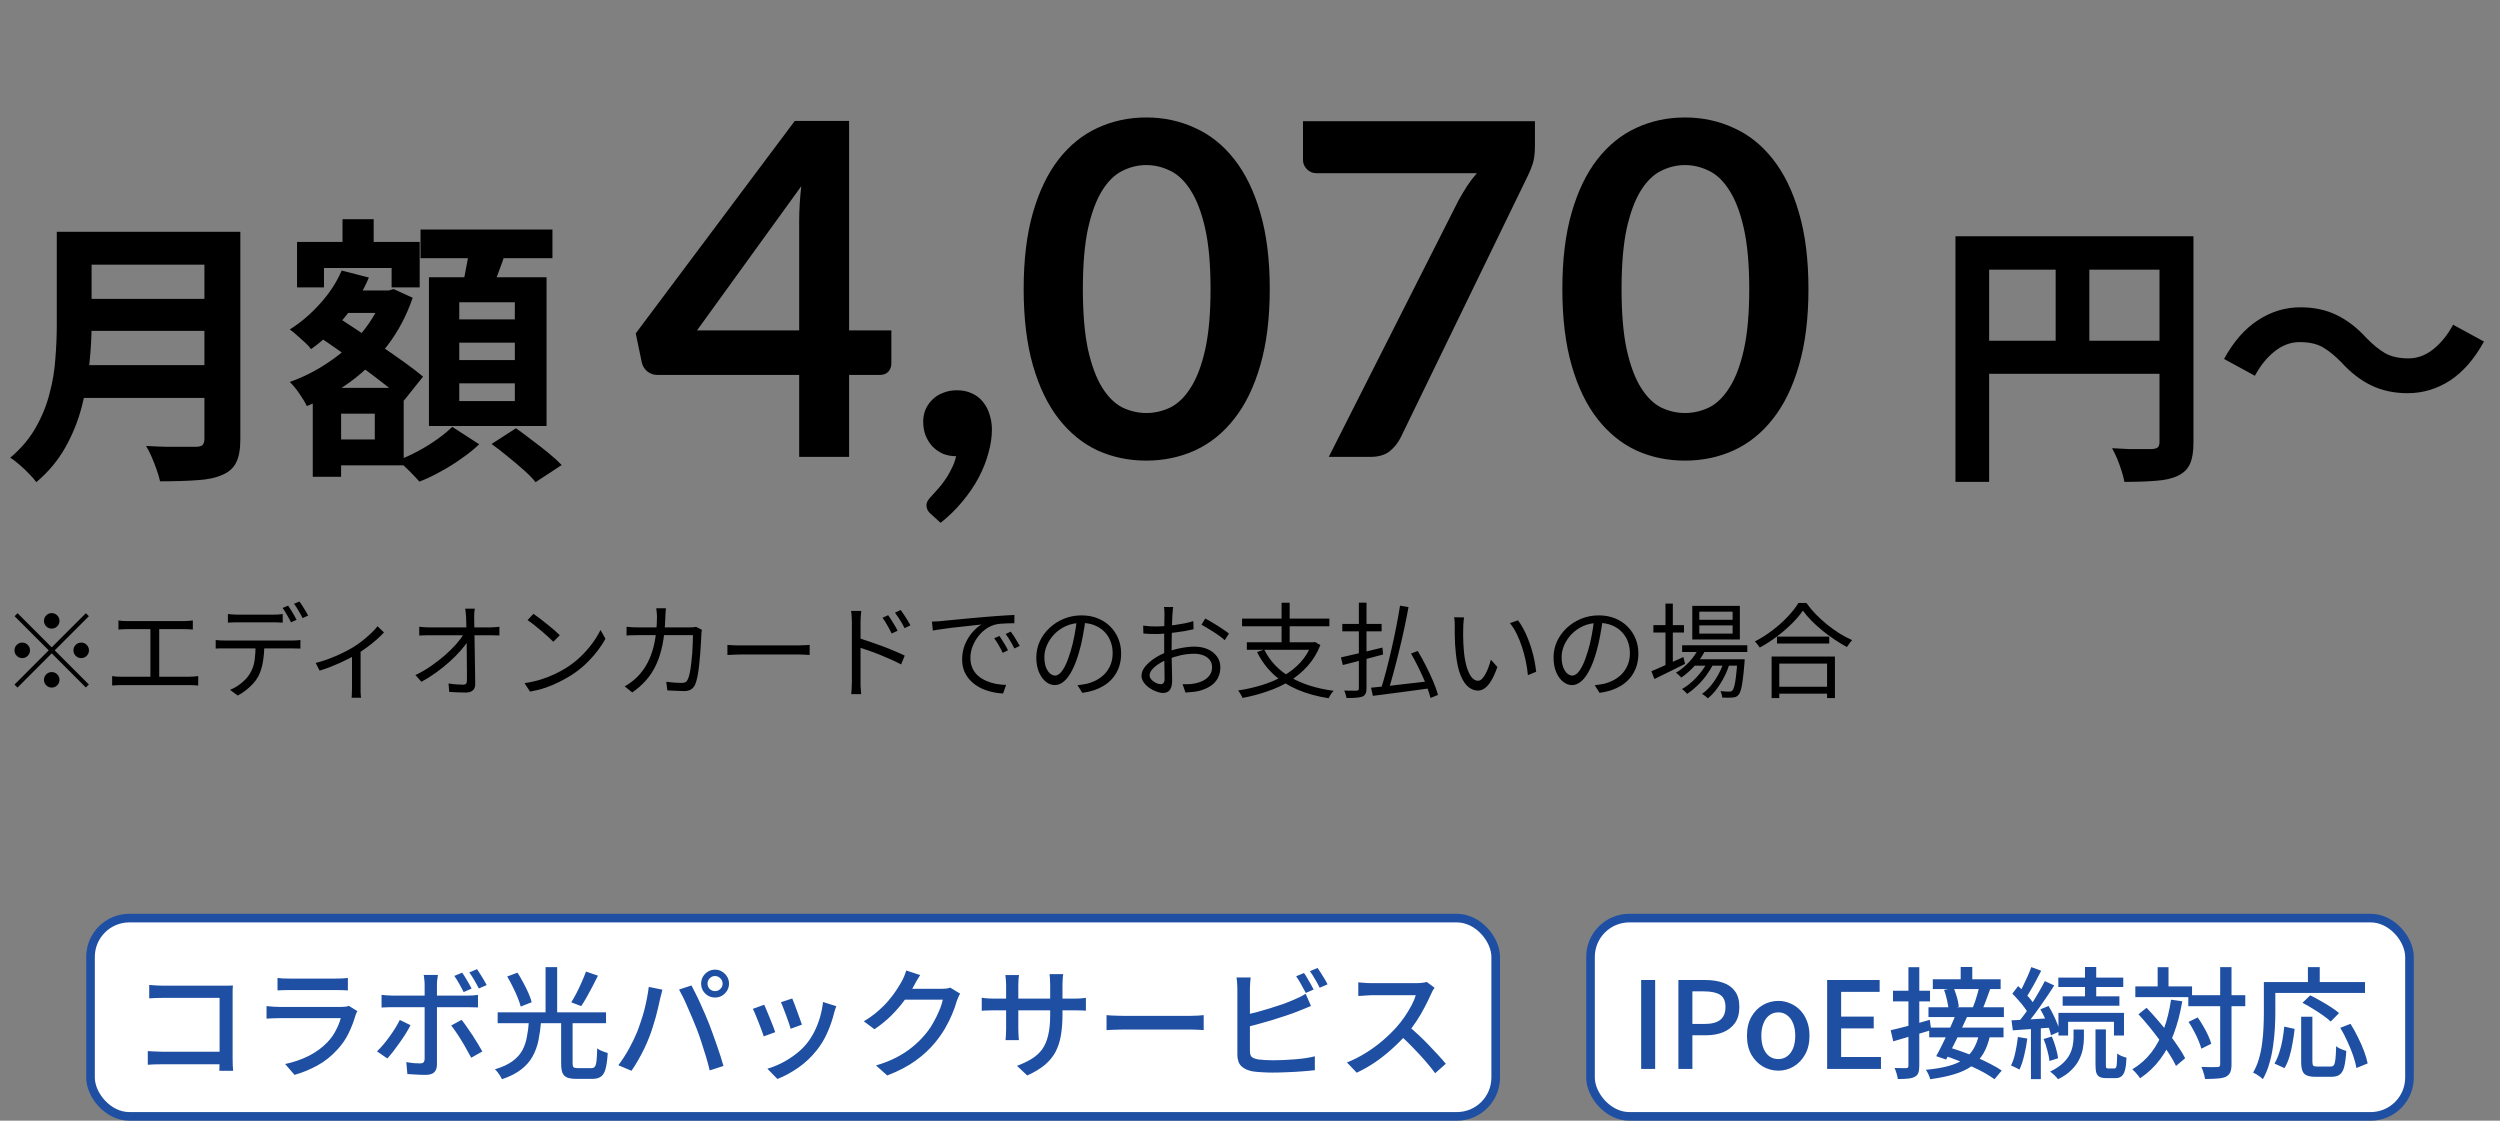
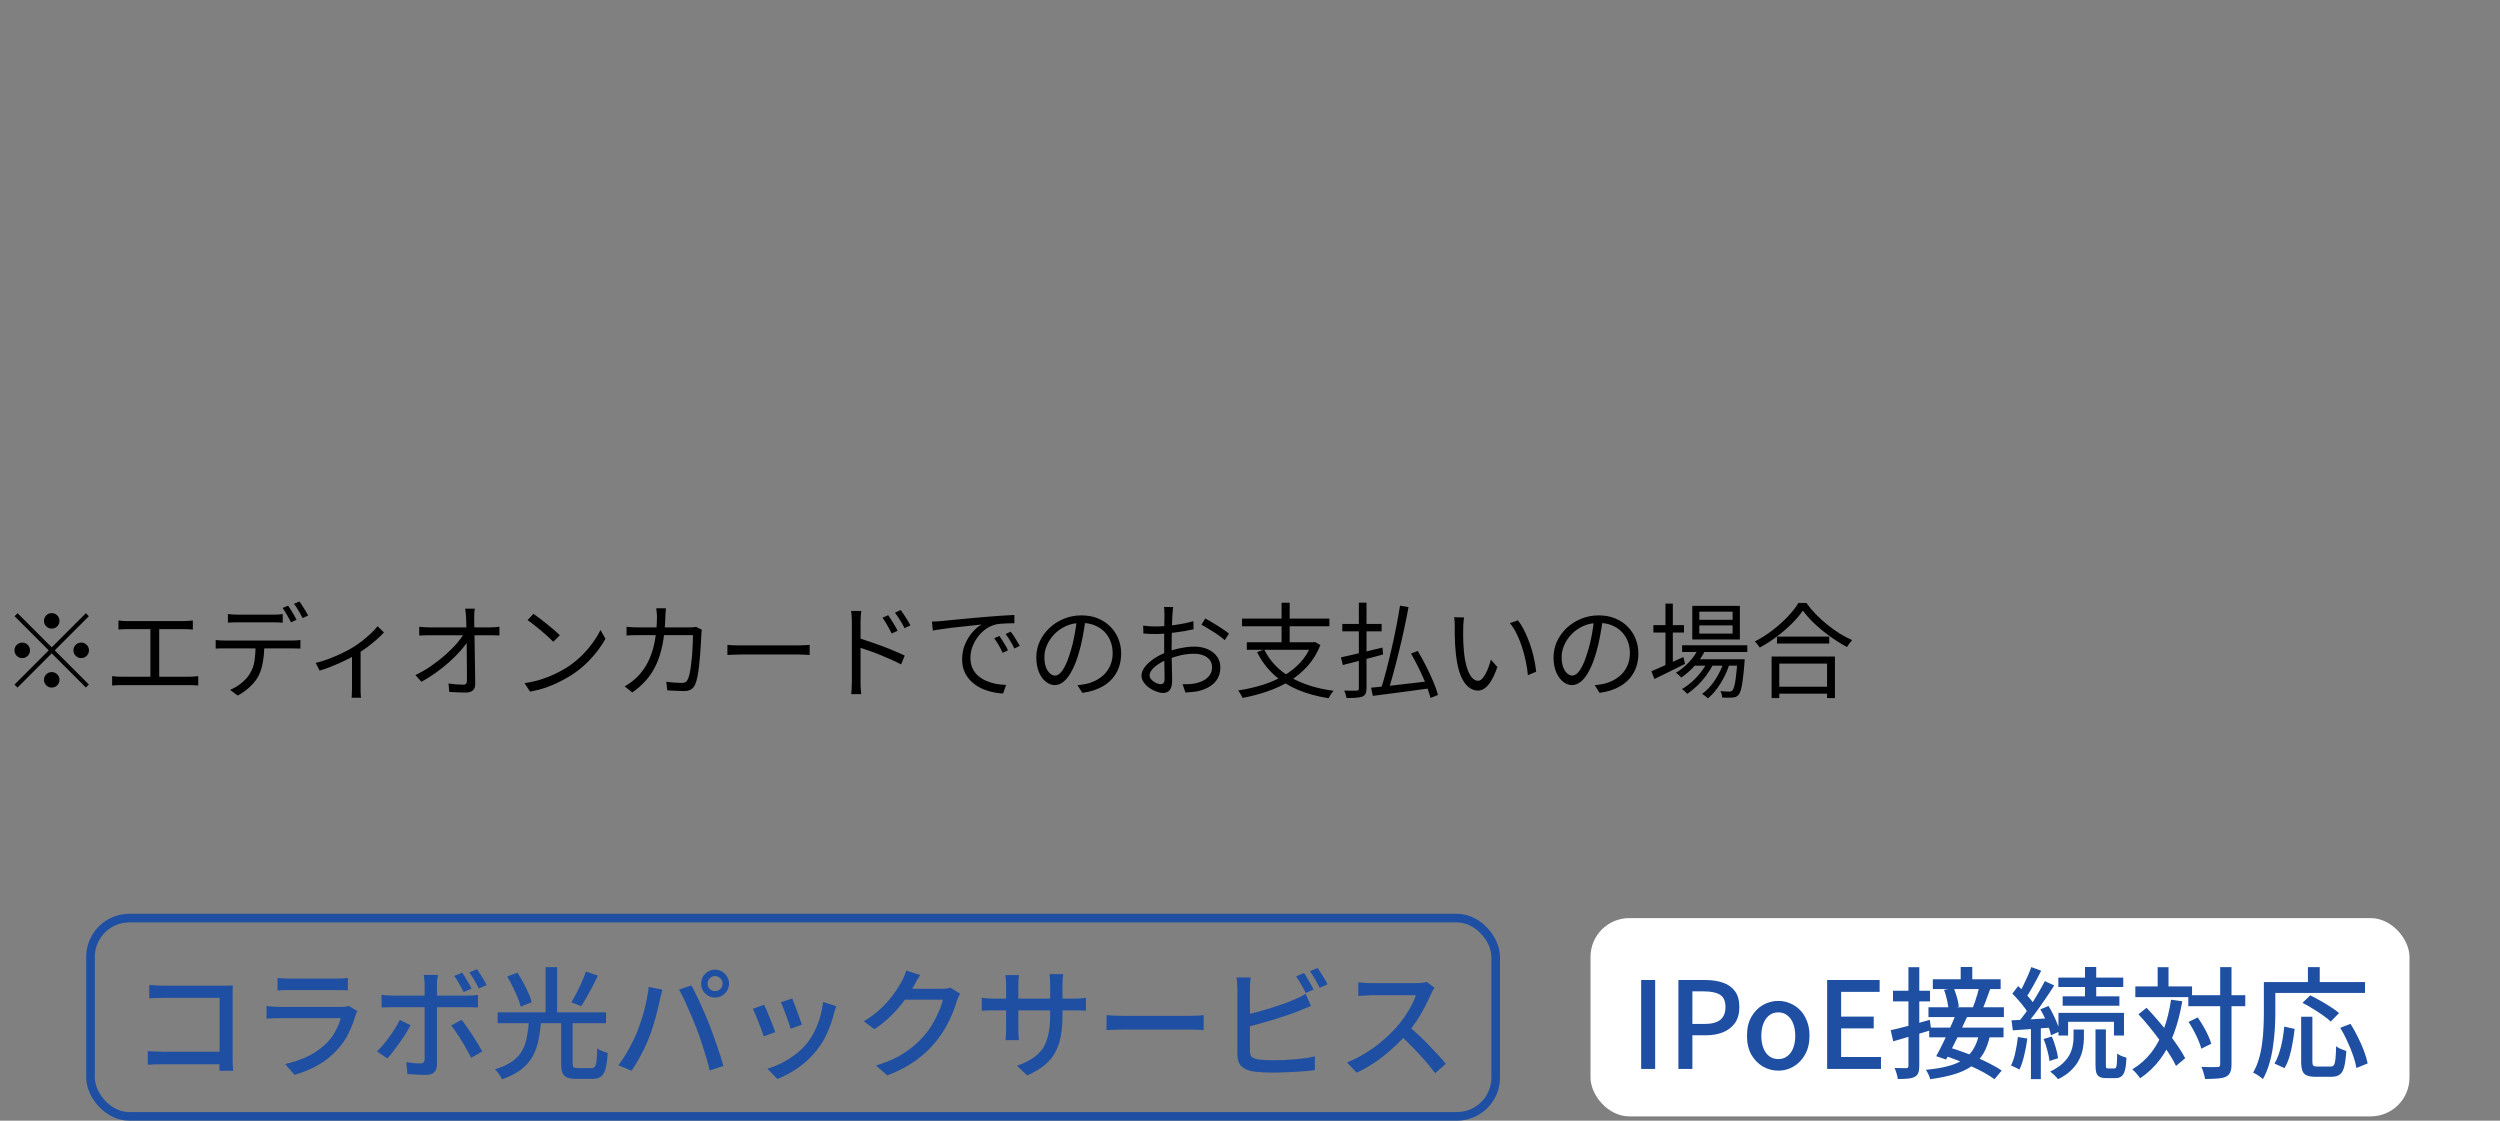
<svg xmlns="http://www.w3.org/2000/svg" width="290" height="130" viewBox="0 0 290 130" fill="none">
  <rect x="0" y="0" width="290" height="130" fill="#808080" stroke="none" />
-   <path d="M9.29 26.89H25.536V30.699H9.29V26.89ZM9.323 34.671H25.699V38.382H9.323V34.671ZM9.128 42.354H25.471V46.163H9.128V42.354ZM6.588 26.89H10.625V37.666C10.625 39.077 10.538 40.596 10.365 42.224C10.213 43.852 9.92 45.501 9.486 47.172C9.052 48.844 8.411 50.428 7.565 51.926C6.718 53.423 5.601 54.758 4.211 55.93C4.016 55.648 3.734 55.322 3.365 54.953C3.018 54.584 2.638 54.226 2.226 53.879C1.835 53.532 1.488 53.271 1.184 53.098C2.421 52.056 3.398 50.906 4.114 49.647C4.852 48.366 5.394 47.042 5.742 45.675C6.111 44.307 6.339 42.94 6.425 41.573C6.534 40.205 6.588 38.892 6.588 37.633V26.89ZM23.713 26.89H27.88V50.949C27.88 52.121 27.717 53.022 27.392 53.651C27.088 54.281 26.556 54.758 25.797 55.084C25.015 55.431 24.038 55.637 22.866 55.702C21.694 55.789 20.262 55.832 18.569 55.832C18.482 55.442 18.352 54.997 18.178 54.498C18.005 53.998 17.809 53.499 17.592 53C17.375 52.501 17.158 52.078 16.941 51.73C17.701 51.774 18.471 51.806 19.253 51.828C20.056 51.828 20.761 51.828 21.369 51.828C21.998 51.828 22.443 51.828 22.704 51.828C23.073 51.828 23.333 51.763 23.485 51.633C23.637 51.481 23.713 51.231 23.713 50.884V26.89ZM38.657 33.694H45.103V36.298H38.657V33.694ZM39.731 25.424H43.345V30.536H39.731V25.424ZM38.038 44.991H46.828V53.977H38.038V50.981H43.475V47.986H38.038V44.991ZM34.457 28.061H48.684V33.336H45.428V31.089H37.582V33.336H34.457V28.061ZM36.28 44.991H39.568V55.312H36.28V44.991ZM44.484 33.694H45.103L45.656 33.531L47.87 34.54C47.175 36.581 46.21 38.415 44.972 40.042C43.735 41.648 42.314 43.048 40.708 44.242C39.102 45.414 37.398 46.369 35.596 47.107C35.401 46.695 35.108 46.206 34.717 45.642C34.327 45.078 33.958 44.633 33.61 44.307C35.216 43.743 36.746 42.962 38.201 41.963C39.677 40.965 40.957 39.815 42.042 38.512C43.128 37.188 43.942 35.756 44.484 34.215V33.694ZM39.633 31.382L42.791 32.196C42.075 33.889 41.109 35.463 39.894 36.917C38.7 38.349 37.43 39.543 36.084 40.498C35.933 40.281 35.705 40.032 35.401 39.749C35.097 39.467 34.782 39.185 34.457 38.903C34.131 38.599 33.849 38.371 33.61 38.219C34.891 37.416 36.063 36.418 37.126 35.224C38.212 34.03 39.047 32.75 39.633 31.382ZM36.703 38.87L38.754 36.526C39.557 37.047 40.436 37.622 41.391 38.252C42.346 38.881 43.301 39.522 44.256 40.173C45.211 40.824 46.112 41.453 46.959 42.061C47.805 42.669 48.51 43.211 49.075 43.689L46.861 46.456C46.318 45.935 45.635 45.36 44.81 44.731C44.007 44.101 43.139 43.439 42.205 42.745C41.272 42.05 40.328 41.366 39.373 40.694C38.418 40.021 37.528 39.413 36.703 38.87ZM48.782 26.629H64.083V29.95H48.782V26.629ZM53.275 39.749V41.768H59.721V39.749H53.275ZM53.275 44.47V46.521H59.721V44.47H53.275ZM53.275 35.061V37.047H59.721V35.061H53.275ZM49.758 32.164H63.4V49.419H49.758V32.164ZM54.512 28.387L58.777 28.908C58.451 29.885 58.104 30.861 57.735 31.838C57.388 32.793 57.062 33.618 56.758 34.312L53.535 33.694C53.665 33.173 53.785 32.609 53.893 32.001C54.023 31.372 54.143 30.742 54.251 30.113C54.36 29.483 54.447 28.908 54.512 28.387ZM52.461 49.516L55.586 51.535C55.022 52.078 54.349 52.62 53.568 53.163C52.786 53.727 51.972 54.237 51.126 54.693C50.279 55.17 49.455 55.561 48.651 55.865C48.348 55.518 47.957 55.105 47.479 54.628C47.002 54.15 46.557 53.738 46.145 53.391C46.926 53.108 47.718 52.75 48.521 52.316C49.324 51.882 50.073 51.416 50.768 50.916C51.462 50.417 52.026 49.95 52.461 49.516ZM57.019 51.502L59.851 49.679C60.437 50.092 61.066 50.558 61.739 51.079C62.412 51.578 63.052 52.078 63.66 52.577C64.268 53.076 64.767 53.532 65.158 53.944L62.13 55.93C61.804 55.518 61.349 55.051 60.763 54.53C60.176 54.009 59.547 53.477 58.874 52.935C58.223 52.392 57.605 51.915 57.019 51.502ZM92.705 38.323V25.584C92.705 24.381 92.786 23.053 92.947 21.598L80.855 38.323H92.705ZM103.397 38.323V42.174C103.397 42.533 103.28 42.847 103.047 43.116C102.813 43.368 102.481 43.493 102.05 43.493H98.495V53H92.705V43.493H76.277C75.828 43.493 75.433 43.359 75.092 43.089C74.751 42.802 74.536 42.452 74.446 42.039L73.746 38.673L92.193 14.031H98.495V38.323H103.397ZM107.952 59.598C107.629 59.329 107.467 58.997 107.467 58.602C107.467 58.458 107.512 58.296 107.602 58.117C107.71 57.937 107.836 57.776 107.979 57.632C108.177 57.417 108.419 57.147 108.706 56.824C108.994 56.519 109.281 56.16 109.568 55.747C109.855 55.352 110.116 54.912 110.349 54.427C110.6 53.961 110.789 53.458 110.915 52.919C110.34 52.919 109.819 52.821 109.353 52.623C108.886 52.407 108.482 52.12 108.141 51.761C107.818 51.402 107.557 50.98 107.36 50.495C107.18 50.011 107.09 49.481 107.09 48.907C107.09 48.404 107.18 47.937 107.36 47.506C107.557 47.057 107.827 46.671 108.168 46.348C108.509 46.007 108.922 45.747 109.406 45.567C109.891 45.37 110.421 45.271 110.995 45.271C111.678 45.271 112.27 45.397 112.773 45.648C113.294 45.881 113.715 46.213 114.039 46.644C114.38 47.057 114.631 47.542 114.793 48.099C114.972 48.637 115.062 49.212 115.062 49.822C115.062 50.684 114.927 51.591 114.658 52.542C114.407 53.494 114.03 54.445 113.527 55.397C113.024 56.348 112.396 57.273 111.642 58.171C110.906 59.069 110.062 59.894 109.11 60.648L107.952 59.598ZM147.292 33.529C147.292 36.922 146.924 39.876 146.188 42.389C145.469 44.885 144.464 46.95 143.171 48.583C141.897 50.217 140.379 51.438 138.62 52.246C136.878 53.036 134.993 53.431 132.964 53.431C130.936 53.431 129.05 53.036 127.309 52.246C125.585 51.438 124.086 50.217 122.811 48.583C121.537 46.95 120.54 44.885 119.822 42.389C119.104 39.876 118.745 36.922 118.745 33.529C118.745 30.118 119.104 27.164 119.822 24.669C120.54 22.173 121.537 20.108 122.811 18.474C124.086 16.841 125.585 15.629 127.309 14.839C129.05 14.031 130.936 13.627 132.964 13.627C134.993 13.627 136.878 14.031 138.62 14.839C140.379 15.629 141.897 16.841 143.171 18.474C144.464 20.108 145.469 22.173 146.188 24.669C146.924 27.164 147.292 30.118 147.292 33.529ZM140.424 33.529C140.424 30.71 140.218 28.376 139.805 26.527C139.392 24.677 138.835 23.205 138.135 22.11C137.453 21.015 136.663 20.252 135.765 19.821C134.868 19.372 133.934 19.148 132.964 19.148C132.013 19.148 131.088 19.372 130.191 19.821C129.311 20.252 128.53 21.015 127.848 22.11C127.165 23.205 126.618 24.677 126.205 26.527C125.81 28.376 125.612 30.71 125.612 33.529C125.612 36.348 125.81 38.682 126.205 40.531C126.618 42.38 127.165 43.852 127.848 44.948C128.53 46.043 129.311 46.815 130.191 47.264C131.088 47.695 132.013 47.91 132.964 47.91C133.934 47.91 134.868 47.695 135.765 47.264C136.663 46.815 137.453 46.043 138.135 44.948C138.835 43.852 139.392 42.38 139.805 40.531C140.218 38.682 140.424 36.348 140.424 33.529ZM178.051 14.058V16.939C178.051 17.801 177.961 18.501 177.782 19.04C177.602 19.561 177.423 20 177.243 20.36L162.485 50.738C162.18 51.366 161.749 51.905 161.192 52.354C160.636 52.785 159.891 53 158.957 53H154.136L169.191 23.241C169.532 22.631 169.864 22.074 170.187 21.572C170.528 21.051 170.906 20.557 171.318 20.09H152.682C152.269 20.09 151.91 19.938 151.605 19.632C151.3 19.327 151.147 18.968 151.147 18.555V14.058H178.051ZM209.78 33.529C209.78 36.922 209.412 39.876 208.676 42.389C207.958 44.885 206.952 46.95 205.66 48.583C204.385 50.217 202.868 51.438 201.108 52.246C199.367 53.036 197.482 53.431 195.453 53.431C193.424 53.431 191.539 53.036 189.797 52.246C188.074 51.438 186.575 50.217 185.3 48.583C184.025 46.95 183.029 44.885 182.311 42.389C181.592 39.876 181.233 36.922 181.233 33.529C181.233 30.118 181.592 27.164 182.311 24.669C183.029 22.173 184.025 20.108 185.3 18.474C186.575 16.841 188.074 15.629 189.797 14.839C191.539 14.031 193.424 13.627 195.453 13.627C197.482 13.627 199.367 14.031 201.108 14.839C202.868 15.629 204.385 16.841 205.66 18.474C206.952 20.108 207.958 22.173 208.676 24.669C209.412 27.164 209.78 30.118 209.78 33.529ZM202.913 33.529C202.913 30.71 202.706 28.376 202.293 26.527C201.88 24.677 201.324 23.205 200.624 22.11C199.941 21.015 199.151 20.252 198.254 19.821C197.356 19.372 196.422 19.148 195.453 19.148C194.501 19.148 193.577 19.372 192.679 19.821C191.799 20.252 191.018 21.015 190.336 22.11C189.654 23.205 189.106 24.677 188.693 26.527C188.298 28.376 188.101 30.71 188.101 33.529C188.101 36.348 188.298 38.682 188.693 40.531C189.106 42.38 189.654 43.852 190.336 44.948C191.018 46.043 191.799 46.815 192.679 47.264C193.577 47.695 194.501 47.91 195.453 47.91C196.422 47.91 197.356 47.695 198.254 47.264C199.151 46.815 199.941 46.043 200.624 44.948C201.324 43.852 201.88 42.38 202.293 40.531C202.706 38.682 202.913 36.348 202.913 33.529ZM226.833 27.41H252.357V31.285H230.74V55.898H226.833V27.41ZM250.502 27.41H254.441V51.34C254.441 52.381 254.311 53.195 254.05 53.781C253.79 54.389 253.323 54.856 252.65 55.181C251.978 55.507 251.131 55.702 250.111 55.767C249.113 55.854 247.886 55.898 246.432 55.898C246.367 55.529 246.258 55.105 246.106 54.628C245.955 54.15 245.781 53.673 245.586 53.195C245.39 52.739 245.195 52.338 245 51.991C245.629 52.034 246.258 52.067 246.888 52.088C247.539 52.088 248.114 52.088 248.613 52.088C249.113 52.088 249.46 52.088 249.655 52.088C249.959 52.067 250.176 52.002 250.306 51.893C250.436 51.763 250.502 51.557 250.502 51.275V27.41ZM228.949 39.522H252.422V43.363H228.949V39.522ZM238.456 29.527H242.362V41.442H238.456V29.527ZM271.598 42.028C270.882 41.29 270.177 40.715 269.482 40.303C268.788 39.891 267.876 39.684 266.747 39.684C265.706 39.684 264.729 40.053 263.817 40.791C262.927 41.508 262.179 42.441 261.571 43.591L257.99 41.638C259.097 39.619 260.41 38.122 261.929 37.145C263.448 36.147 265.087 35.647 266.845 35.647C268.408 35.647 269.797 35.94 271.012 36.526C272.25 37.112 273.422 38.013 274.528 39.228C275.245 39.966 275.95 40.542 276.645 40.954C277.361 41.366 278.273 41.573 279.379 41.573C280.421 41.573 281.387 41.215 282.277 40.498C283.189 39.76 283.948 38.816 284.556 37.666L288.137 39.619C287.03 41.638 285.717 43.146 284.198 44.145C282.679 45.121 281.04 45.61 279.282 45.61C277.741 45.61 276.352 45.317 275.115 44.731C273.877 44.145 272.705 43.244 271.598 42.028Z" fill="black" />
  <path d="M6 72.92C5.752 72.92 5.54 72.832 5.364 72.656C5.188 72.48 5.1 72.268 5.1 72.02C5.1 71.772 5.188 71.56 5.364 71.384C5.54 71.208 5.752 71.12 6 71.12C6.248 71.12 6.46 71.208 6.636 71.384C6.812 71.56 6.9 71.772 6.9 72.02C6.9 72.268 6.812 72.48 6.636 72.656C6.46 72.832 6.248 72.92 6 72.92ZM6 75.092L9.96 71.132L10.308 71.48L6.348 75.44L10.308 79.4L9.96 79.748L6 75.788L2.028 79.76L1.68 79.412L5.652 75.44L1.692 71.48L2.04 71.132L6 75.092ZM3.48 75.44C3.48 75.688 3.392 75.9 3.216 76.076C3.04 76.252 2.828 76.34 2.58 76.34C2.332 76.34 2.12 76.252 1.944 76.076C1.768 75.9 1.68 75.688 1.68 75.44C1.68 75.192 1.768 74.98 1.944 74.804C2.12 74.628 2.332 74.54 2.58 74.54C2.828 74.54 3.04 74.628 3.216 74.804C3.392 74.98 3.48 75.192 3.48 75.44ZM8.52 75.44C8.52 75.192 8.608 74.98 8.784 74.804C8.96 74.628 9.172 74.54 9.42 74.54C9.668 74.54 9.88 74.628 10.056 74.804C10.232 74.98 10.32 75.192 10.32 75.44C10.32 75.688 10.232 75.9 10.056 76.076C9.88 76.252 9.668 76.34 9.42 76.34C9.172 76.34 8.96 76.252 8.784 76.076C8.608 75.9 8.52 75.688 8.52 75.44ZM6 77.96C6.248 77.96 6.46 78.048 6.636 78.224C6.812 78.4 6.9 78.612 6.9 78.86C6.9 79.108 6.812 79.32 6.636 79.496C6.46 79.672 6.248 79.76 6 79.76C5.752 79.76 5.54 79.672 5.364 79.496C5.188 79.32 5.1 79.108 5.1 78.86C5.1 78.612 5.188 78.4 5.364 78.224C5.54 78.048 5.752 77.96 6 77.96ZM13.74 71.972C13.9 71.996 14.076 72.016 14.268 72.032C14.468 72.04 14.628 72.044 14.748 72.044H21.348C21.532 72.044 21.712 72.036 21.888 72.02C22.064 72.004 22.224 71.988 22.368 71.972V73.028C22.216 73.012 22.048 73 21.864 72.992C21.688 72.984 21.516 72.98 21.348 72.98H14.748C14.636 72.98 14.476 72.984 14.268 72.992C14.068 73 13.892 73.012 13.74 73.028V71.972ZM17.448 79.016V72.572H18.468V79.016H17.448ZM13.008 78.428C13.184 78.452 13.36 78.472 13.536 78.488C13.72 78.496 13.896 78.5 14.064 78.5H21.996C22.18 78.5 22.352 78.492 22.512 78.476C22.68 78.46 22.84 78.444 22.992 78.428V79.52C22.832 79.504 22.656 79.492 22.464 79.484C22.272 79.476 22.116 79.472 21.996 79.472H14.064C13.904 79.472 13.732 79.476 13.548 79.484C13.372 79.492 13.192 79.504 13.008 79.52V78.428ZM26.436 71.228C26.612 71.244 26.788 71.26 26.964 71.276C27.148 71.292 27.336 71.3 27.528 71.3C27.664 71.3 27.872 71.3 28.152 71.3C28.432 71.3 28.744 71.3 29.088 71.3C29.44 71.3 29.788 71.3 30.132 71.3C30.476 71.3 30.784 71.3 31.056 71.3C31.336 71.3 31.544 71.3 31.68 71.3C31.848 71.3 32.032 71.296 32.232 71.288C32.44 71.272 32.628 71.252 32.796 71.228V72.224C32.62 72.208 32.432 72.2 32.232 72.2C32.04 72.192 31.856 72.188 31.68 72.188C31.544 72.188 31.336 72.188 31.056 72.188C30.784 72.188 30.476 72.188 30.132 72.188C29.788 72.188 29.444 72.188 29.1 72.188C28.756 72.188 28.444 72.188 28.164 72.188C27.884 72.188 27.676 72.188 27.54 72.188C27.34 72.188 27.144 72.192 26.952 72.2C26.768 72.2 26.596 72.208 26.436 72.224V71.228ZM25.02 74.24C25.18 74.256 25.344 74.272 25.512 74.288C25.688 74.296 25.868 74.3 26.052 74.3C26.156 74.3 26.36 74.3 26.664 74.3C26.976 74.3 27.352 74.3 27.792 74.3C28.24 74.3 28.72 74.3 29.232 74.3C29.744 74.3 30.256 74.3 30.768 74.3C31.28 74.3 31.756 74.3 32.196 74.3C32.644 74.3 33.02 74.3 33.324 74.3C33.628 74.3 33.824 74.3 33.912 74.3C34.04 74.3 34.192 74.296 34.368 74.288C34.544 74.28 34.704 74.264 34.848 74.24V75.236C34.72 75.228 34.568 75.224 34.392 75.224C34.224 75.216 34.064 75.212 33.912 75.212C33.824 75.212 33.628 75.212 33.324 75.212C33.02 75.212 32.644 75.212 32.196 75.212C31.756 75.212 31.28 75.212 30.768 75.212C30.256 75.212 29.744 75.212 29.232 75.212C28.72 75.212 28.24 75.212 27.792 75.212C27.352 75.212 26.976 75.212 26.664 75.212C26.36 75.212 26.156 75.212 26.052 75.212C25.876 75.212 25.7 75.212 25.524 75.212C25.348 75.212 25.18 75.22 25.02 75.236V74.24ZM30.66 74.732C30.66 75.484 30.604 76.176 30.492 76.808C30.388 77.432 30.204 77.996 29.94 78.5C29.796 78.764 29.6 79.032 29.352 79.304C29.112 79.568 28.84 79.82 28.536 80.06C28.24 80.3 27.92 80.508 27.576 80.684L26.688 80.024C27.152 79.832 27.588 79.572 27.996 79.244C28.404 78.916 28.724 78.564 28.956 78.188C29.26 77.708 29.452 77.18 29.532 76.604C29.612 76.02 29.652 75.396 29.652 74.732H30.66ZM33.42 70.256C33.524 70.392 33.636 70.56 33.756 70.76C33.876 70.952 33.992 71.148 34.104 71.348C34.224 71.548 34.324 71.732 34.404 71.9L33.756 72.188C33.636 71.94 33.484 71.66 33.3 71.348C33.116 71.028 32.944 70.752 32.784 70.52L33.42 70.256ZM34.74 69.776C34.844 69.92 34.96 70.092 35.088 70.292C35.216 70.492 35.34 70.692 35.46 70.892C35.58 71.084 35.676 71.256 35.748 71.408L35.1 71.696C34.972 71.432 34.816 71.148 34.632 70.844C34.456 70.532 34.28 70.264 34.104 70.04L34.74 69.776ZM36.62 76.904C37.148 76.776 37.68 76.608 38.216 76.4C38.76 76.192 39.268 75.972 39.74 75.74C40.22 75.508 40.62 75.292 40.94 75.092C41.324 74.86 41.692 74.604 42.044 74.324C42.404 74.036 42.736 73.748 43.04 73.46C43.344 73.172 43.596 72.9 43.796 72.644L44.54 73.364C44.316 73.612 44.032 73.888 43.688 74.192C43.352 74.488 42.984 74.784 42.584 75.08C42.184 75.376 41.772 75.652 41.348 75.908C41.1 76.06 40.812 76.22 40.484 76.388C40.156 76.556 39.808 76.724 39.44 76.892C39.072 77.06 38.684 77.224 38.276 77.384C37.876 77.536 37.476 77.672 37.076 77.792L36.62 76.904ZM40.832 75.632L41.828 75.392V79.88C41.828 80 41.828 80.128 41.828 80.264C41.836 80.408 41.844 80.54 41.852 80.66C41.86 80.78 41.872 80.872 41.888 80.936H40.784C40.792 80.872 40.8 80.78 40.808 80.66C40.816 80.54 40.82 80.408 40.82 80.264C40.828 80.128 40.832 80 40.832 79.88V75.632ZM55.076 70.604C55.052 70.764 55.032 70.932 55.016 71.108C55.008 71.276 55.004 71.444 55.004 71.612C55.012 71.828 55.016 72.12 55.016 72.488C55.024 72.848 55.032 73.256 55.04 73.712C55.048 74.168 55.056 74.648 55.064 75.152C55.072 75.656 55.08 76.16 55.088 76.664C55.096 77.168 55.104 77.652 55.112 78.116C55.12 78.58 55.124 79 55.124 79.376C55.124 79.688 55.032 79.924 54.848 80.084C54.664 80.252 54.392 80.336 54.032 80.336C53.728 80.336 53.404 80.328 53.06 80.312C52.724 80.304 52.408 80.288 52.112 80.264L52.028 79.28C52.316 79.328 52.612 79.364 52.916 79.388C53.228 79.412 53.496 79.424 53.72 79.424C53.888 79.424 54.004 79.384 54.068 79.304C54.132 79.224 54.164 79.104 54.164 78.944C54.164 78.656 54.164 78.308 54.164 77.9C54.164 77.492 54.16 77.052 54.152 76.58C54.152 76.1 54.148 75.616 54.14 75.128C54.132 74.64 54.124 74.172 54.116 73.724C54.108 73.268 54.1 72.856 54.092 72.488C54.092 72.12 54.084 71.828 54.068 71.612C54.052 71.38 54.036 71.188 54.02 71.036C54.004 70.876 53.984 70.732 53.96 70.604H55.076ZM48.632 72.704C48.808 72.72 48.988 72.736 49.172 72.752C49.364 72.768 49.552 72.776 49.736 72.776C49.824 72.776 50.008 72.776 50.288 72.776C50.568 72.776 50.912 72.776 51.32 72.776C51.728 72.776 52.164 72.776 52.628 72.776C53.092 72.776 53.556 72.776 54.02 72.776C54.492 72.776 54.928 72.776 55.328 72.776C55.736 72.776 56.08 72.776 56.36 72.776C56.64 72.776 56.824 72.776 56.912 72.776C57.072 72.776 57.252 72.768 57.452 72.752C57.66 72.728 57.82 72.712 57.932 72.704V73.712C57.796 73.704 57.632 73.7 57.44 73.7C57.256 73.692 57.092 73.688 56.948 73.688C56.868 73.688 56.688 73.688 56.408 73.688C56.136 73.688 55.792 73.688 55.376 73.688C54.968 73.688 54.528 73.688 54.056 73.688C53.592 73.688 53.12 73.688 52.64 73.688C52.168 73.688 51.728 73.688 51.32 73.688C50.912 73.688 50.568 73.688 50.288 73.688C50.008 73.688 49.832 73.688 49.76 73.688C49.56 73.688 49.368 73.692 49.184 73.7C49 73.7 48.816 73.708 48.632 73.724V72.704ZM48.188 78.308C48.828 78.004 49.436 77.652 50.012 77.252C50.596 76.844 51.136 76.424 51.632 75.992C52.128 75.552 52.564 75.12 52.94 74.696C53.316 74.264 53.612 73.868 53.828 73.508L54.308 73.496L54.32 74.312C54.096 74.664 53.796 75.056 53.42 75.488C53.044 75.912 52.612 76.344 52.124 76.784C51.644 77.216 51.124 77.632 50.564 78.032C50.012 78.432 49.452 78.784 48.884 79.088L48.188 78.308ZM61.88 71.204C62.096 71.348 62.344 71.528 62.624 71.744C62.904 71.952 63.188 72.176 63.476 72.416C63.772 72.648 64.048 72.876 64.304 73.1C64.56 73.324 64.772 73.52 64.94 73.688L64.184 74.444C64.032 74.292 63.836 74.104 63.596 73.88C63.356 73.656 63.092 73.424 62.804 73.184C62.516 72.936 62.232 72.704 61.952 72.488C61.672 72.264 61.42 72.08 61.196 71.936L61.88 71.204ZM60.848 79.244C61.552 79.14 62.192 78.996 62.768 78.812C63.352 78.628 63.884 78.42 64.364 78.188C64.844 77.956 65.272 77.724 65.648 77.492C66.264 77.108 66.832 76.668 67.352 76.172C67.872 75.668 68.328 75.148 68.72 74.612C69.112 74.076 69.424 73.564 69.656 73.076L70.232 74.096C69.96 74.592 69.624 75.096 69.224 75.608C68.824 76.12 68.372 76.612 67.868 77.084C67.364 77.556 66.808 77.984 66.2 78.368C65.8 78.616 65.36 78.86 64.88 79.1C64.408 79.34 63.888 79.56 63.32 79.76C62.76 79.952 62.148 80.108 61.484 80.228L60.848 79.244ZM77.252 70.556C77.236 70.692 77.22 70.856 77.204 71.048C77.196 71.232 77.188 71.396 77.18 71.54C77.148 72.764 77.04 73.836 76.856 74.756C76.672 75.668 76.416 76.468 76.088 77.156C75.768 77.836 75.376 78.432 74.912 78.944C74.456 79.456 73.932 79.916 73.34 80.324L72.464 79.616C72.656 79.512 72.864 79.38 73.088 79.22C73.312 79.06 73.516 78.896 73.7 78.728C74.076 78.392 74.412 78.004 74.708 77.564C75.012 77.124 75.272 76.62 75.488 76.052C75.712 75.484 75.884 74.832 76.004 74.096C76.132 73.352 76.2 72.504 76.208 71.552C76.208 71.464 76.204 71.36 76.196 71.24C76.188 71.12 76.176 71 76.16 70.88C76.152 70.76 76.14 70.652 76.124 70.556H77.252ZM81.416 73.052C81.4 73.156 81.384 73.26 81.368 73.364C81.36 73.468 81.356 73.56 81.356 73.64C81.348 73.864 81.332 74.172 81.308 74.564C81.292 74.956 81.264 75.384 81.224 75.848C81.192 76.304 81.148 76.764 81.092 77.228C81.044 77.692 80.98 78.12 80.9 78.512C80.82 78.896 80.728 79.204 80.624 79.436C80.504 79.684 80.34 79.868 80.132 79.988C79.932 80.108 79.668 80.168 79.34 80.168C79.036 80.168 78.716 80.156 78.38 80.132C78.044 80.116 77.72 80.1 77.408 80.084L77.288 79.088C77.616 79.128 77.932 79.16 78.236 79.184C78.548 79.208 78.828 79.22 79.076 79.22C79.252 79.22 79.396 79.192 79.508 79.136C79.62 79.08 79.708 78.976 79.772 78.824C79.868 78.64 79.948 78.388 80.012 78.068C80.076 77.748 80.132 77.388 80.18 76.988C80.228 76.588 80.268 76.184 80.3 75.776C80.332 75.368 80.352 74.98 80.36 74.612C80.376 74.244 80.384 73.932 80.384 73.676H74.06C73.82 73.676 73.584 73.68 73.352 73.688C73.12 73.688 72.896 73.7 72.68 73.724V72.704C72.888 72.728 73.112 72.748 73.352 72.764C73.592 72.772 73.824 72.776 74.048 72.776H79.976C80.136 72.776 80.276 72.772 80.396 72.764C80.524 72.748 80.64 72.732 80.744 72.716L81.416 73.052ZM84.38 74.804C84.5 74.812 84.648 74.824 84.824 74.84C85 74.848 85.192 74.856 85.4 74.864C85.616 74.864 85.832 74.864 86.048 74.864C86.176 74.864 86.372 74.864 86.636 74.864C86.908 74.864 87.224 74.864 87.584 74.864C87.944 74.864 88.324 74.864 88.724 74.864C89.132 74.864 89.536 74.864 89.936 74.864C90.344 74.864 90.728 74.864 91.088 74.864C91.456 74.864 91.772 74.864 92.036 74.864C92.3 74.864 92.496 74.864 92.624 74.864C92.928 74.864 93.188 74.856 93.404 74.84C93.62 74.824 93.792 74.812 93.92 74.804V75.98C93.8 75.972 93.62 75.96 93.38 75.944C93.148 75.928 92.9 75.92 92.636 75.92C92.508 75.92 92.308 75.92 92.036 75.92C91.764 75.92 91.448 75.92 91.088 75.92C90.736 75.92 90.356 75.92 89.948 75.92C89.54 75.92 89.132 75.92 88.724 75.92C88.324 75.92 87.944 75.92 87.584 75.92C87.232 75.92 86.92 75.92 86.648 75.92C86.376 75.92 86.176 75.92 86.048 75.92C85.72 75.92 85.408 75.928 85.112 75.944C84.816 75.952 84.572 75.964 84.38 75.98V74.804ZM103.028 71.36C103.132 71.504 103.252 71.684 103.388 71.9C103.524 72.108 103.656 72.324 103.784 72.548C103.92 72.772 104.032 72.98 104.12 73.172L103.436 73.484C103.34 73.276 103.232 73.068 103.112 72.86C103 72.644 102.88 72.436 102.752 72.236C102.632 72.028 102.504 71.836 102.368 71.66L103.028 71.36ZM104.48 70.76C104.584 70.896 104.704 71.068 104.84 71.276C104.984 71.484 105.124 71.7 105.26 71.924C105.396 72.148 105.512 72.352 105.608 72.536L104.936 72.872C104.832 72.664 104.72 72.456 104.6 72.248C104.48 72.04 104.352 71.836 104.216 71.636C104.088 71.436 103.956 71.248 103.82 71.072L104.48 70.76ZM98.816 79.1C98.816 78.988 98.816 78.764 98.816 78.428C98.816 78.092 98.816 77.692 98.816 77.228C98.816 76.756 98.816 76.26 98.816 75.74C98.816 75.22 98.816 74.716 98.816 74.228C98.816 73.74 98.816 73.308 98.816 72.932C98.816 72.556 98.816 72.284 98.816 72.116C98.816 71.948 98.808 71.744 98.792 71.504C98.784 71.264 98.76 71.052 98.72 70.868H99.908C99.884 71.052 99.864 71.264 99.848 71.504C99.832 71.736 99.824 71.94 99.824 72.116C99.824 72.428 99.824 72.804 99.824 73.244C99.824 73.676 99.824 74.14 99.824 74.636C99.824 75.124 99.824 75.612 99.824 76.1C99.824 76.58 99.824 77.032 99.824 77.456C99.824 77.872 99.824 78.228 99.824 78.524C99.824 78.812 99.824 79.004 99.824 79.1C99.824 79.22 99.824 79.368 99.824 79.544C99.832 79.72 99.844 79.892 99.86 80.06C99.876 80.236 99.888 80.388 99.896 80.516H98.744C98.768 80.324 98.784 80.096 98.792 79.832C98.808 79.568 98.816 79.324 98.816 79.1ZM99.608 74.012C100 74.132 100.436 74.276 100.916 74.444C101.396 74.604 101.88 74.776 102.368 74.96C102.864 75.144 103.332 75.332 103.772 75.524C104.22 75.708 104.612 75.884 104.948 76.052L104.528 77.072C104.184 76.888 103.796 76.7 103.364 76.508C102.94 76.316 102.5 76.128 102.044 75.944C101.588 75.76 101.148 75.596 100.724 75.452C100.308 75.308 99.936 75.184 99.608 75.08V74.012ZM108.104 72.104C108.328 72.096 108.532 72.088 108.716 72.08C108.908 72.064 109.06 72.052 109.172 72.044C109.364 72.02 109.64 71.992 110 71.96C110.368 71.92 110.788 71.88 111.26 71.84C111.732 71.792 112.24 71.744 112.784 71.696C113.328 71.648 113.876 71.6 114.428 71.552C114.868 71.512 115.284 71.48 115.676 71.456C116.068 71.424 116.432 71.4 116.768 71.384C117.104 71.36 117.404 71.344 117.668 71.336V72.296C117.444 72.296 117.188 72.3 116.9 72.308C116.612 72.316 116.328 72.332 116.048 72.356C115.768 72.38 115.524 72.424 115.316 72.488C114.892 72.624 114.508 72.832 114.164 73.112C113.828 73.384 113.54 73.7 113.3 74.06C113.06 74.42 112.876 74.792 112.748 75.176C112.628 75.56 112.568 75.932 112.568 76.292C112.568 76.756 112.648 77.164 112.808 77.516C112.968 77.86 113.184 78.152 113.456 78.392C113.736 78.632 114.052 78.828 114.404 78.98C114.756 79.132 115.128 79.248 115.52 79.328C115.92 79.4 116.316 79.44 116.708 79.448L116.36 80.444C115.912 80.428 115.464 80.364 115.016 80.252C114.568 80.148 114.14 79.996 113.732 79.796C113.324 79.588 112.96 79.328 112.64 79.016C112.32 78.704 112.068 78.34 111.884 77.924C111.7 77.508 111.608 77.032 111.608 76.496C111.608 75.872 111.716 75.296 111.932 74.768C112.156 74.232 112.44 73.764 112.784 73.364C113.128 72.964 113.484 72.656 113.852 72.44C113.596 72.472 113.276 72.508 112.892 72.548C112.516 72.588 112.112 72.632 111.68 72.68C111.248 72.72 110.812 72.768 110.372 72.824C109.94 72.88 109.536 72.936 109.16 72.992C108.784 73.04 108.468 73.092 108.212 73.148L108.104 72.104ZM115.94 73.772C116.028 73.9 116.132 74.064 116.252 74.264C116.38 74.456 116.504 74.656 116.624 74.864C116.744 75.064 116.844 75.256 116.924 75.44L116.312 75.728C116.176 75.432 116.024 75.14 115.856 74.852C115.688 74.556 115.512 74.284 115.328 74.036L115.94 73.772ZM117.248 73.268C117.344 73.396 117.456 73.556 117.584 73.748C117.712 73.94 117.836 74.14 117.956 74.348C118.084 74.548 118.196 74.74 118.292 74.924L117.668 75.224C117.524 74.928 117.364 74.636 117.188 74.348C117.02 74.06 116.844 73.792 116.66 73.544L117.248 73.268ZM125.924 71.804C125.844 72.428 125.74 73.08 125.612 73.76C125.492 74.44 125.336 75.1 125.144 75.74C124.904 76.564 124.636 77.252 124.34 77.804C124.052 78.356 123.74 78.772 123.404 79.052C123.068 79.332 122.716 79.472 122.348 79.472C121.996 79.472 121.656 79.344 121.328 79.088C121 78.832 120.732 78.464 120.524 77.984C120.316 77.496 120.212 76.924 120.212 76.268C120.212 75.612 120.344 74.992 120.608 74.408C120.88 73.824 121.252 73.308 121.724 72.86C122.204 72.404 122.764 72.044 123.404 71.78C124.044 71.516 124.728 71.384 125.456 71.384C126.16 71.384 126.792 71.5 127.352 71.732C127.92 71.964 128.404 72.284 128.804 72.692C129.204 73.092 129.512 73.56 129.728 74.096C129.944 74.624 130.052 75.192 130.052 75.8C130.052 76.64 129.872 77.38 129.512 78.02C129.16 78.66 128.648 79.18 127.976 79.58C127.312 79.98 126.504 80.244 125.552 80.372L124.988 79.484C125.18 79.46 125.364 79.436 125.54 79.412C125.716 79.388 125.876 79.36 126.02 79.328C126.404 79.24 126.776 79.104 127.136 78.92C127.504 78.728 127.832 78.488 128.12 78.2C128.408 77.904 128.636 77.556 128.804 77.156C128.98 76.748 129.068 76.284 129.068 75.764C129.068 75.276 128.988 74.824 128.828 74.408C128.668 73.984 128.432 73.612 128.12 73.292C127.808 72.972 127.428 72.72 126.98 72.536C126.532 72.352 126.02 72.26 125.444 72.26C124.788 72.26 124.192 72.38 123.656 72.62C123.128 72.86 122.676 73.176 122.3 73.568C121.932 73.952 121.648 74.376 121.448 74.84C121.248 75.296 121.148 75.744 121.148 76.184C121.148 76.688 121.212 77.104 121.34 77.432C121.476 77.752 121.636 77.988 121.82 78.14C122.012 78.292 122.2 78.368 122.384 78.368C122.576 78.368 122.772 78.276 122.972 78.092C123.172 77.9 123.376 77.596 123.584 77.18C123.792 76.756 123.996 76.208 124.196 75.536C124.372 74.96 124.52 74.348 124.64 73.7C124.768 73.052 124.86 72.416 124.916 71.792L125.924 71.804ZM136.088 70.412C136.072 70.484 136.06 70.568 136.052 70.664C136.044 70.752 136.036 70.848 136.028 70.952C136.02 71.056 136.012 71.152 136.004 71.24C135.996 71.424 135.984 71.664 135.968 71.96C135.96 72.256 135.952 72.584 135.944 72.944C135.936 73.296 135.928 73.656 135.92 74.024C135.912 74.384 135.908 74.72 135.908 75.032C135.908 75.344 135.908 75.688 135.908 76.064C135.916 76.432 135.924 76.8 135.932 77.168C135.948 77.528 135.956 77.864 135.956 78.176C135.964 78.48 135.968 78.724 135.968 78.908C135.968 79.276 135.924 79.568 135.836 79.784C135.748 80 135.624 80.152 135.464 80.24C135.312 80.336 135.128 80.384 134.912 80.384C134.68 80.384 134.42 80.328 134.132 80.216C133.844 80.112 133.568 79.968 133.304 79.784C133.048 79.6 132.836 79.388 132.668 79.148C132.5 78.908 132.416 78.656 132.416 78.392C132.416 78.032 132.552 77.68 132.824 77.336C133.104 76.992 133.464 76.672 133.904 76.376C134.352 76.08 134.824 75.84 135.32 75.656C135.864 75.44 136.42 75.28 136.988 75.176C137.556 75.064 138.076 75.008 138.548 75.008C139.132 75.008 139.648 75.108 140.096 75.308C140.552 75.508 140.908 75.788 141.164 76.148C141.428 76.5 141.56 76.916 141.56 77.396C141.56 77.876 141.46 78.3 141.26 78.668C141.068 79.036 140.78 79.344 140.396 79.592C140.02 79.84 139.556 80.032 139.004 80.168C138.74 80.224 138.476 80.26 138.212 80.276C137.956 80.3 137.724 80.32 137.516 80.336L137.18 79.364C137.404 79.372 137.636 79.372 137.876 79.364C138.124 79.356 138.36 79.328 138.584 79.28C138.936 79.216 139.264 79.108 139.568 78.956C139.88 78.796 140.128 78.588 140.312 78.332C140.504 78.076 140.6 77.768 140.6 77.408C140.6 77.064 140.508 76.776 140.324 76.544C140.14 76.312 139.892 76.136 139.58 76.016C139.268 75.896 138.92 75.836 138.536 75.836C138.008 75.836 137.492 75.892 136.988 76.004C136.484 76.116 135.972 76.276 135.452 76.484C135.068 76.628 134.716 76.808 134.396 77.024C134.076 77.232 133.82 77.452 133.628 77.684C133.444 77.916 133.352 78.136 133.352 78.344C133.352 78.48 133.396 78.612 133.484 78.74C133.58 78.86 133.696 78.968 133.832 79.064C133.968 79.16 134.112 79.236 134.264 79.292C134.416 79.34 134.548 79.364 134.66 79.364C134.796 79.364 134.9 79.316 134.972 79.22C135.052 79.124 135.092 78.976 135.092 78.776C135.092 78.544 135.088 78.224 135.08 77.816C135.072 77.4 135.064 76.952 135.056 76.472C135.048 75.984 135.044 75.52 135.044 75.08C135.044 74.736 135.044 74.368 135.044 73.976C135.052 73.584 135.056 73.204 135.056 72.836C135.064 72.468 135.068 72.144 135.068 71.864C135.076 71.584 135.08 71.384 135.08 71.264C135.08 71.184 135.076 71.092 135.068 70.988C135.068 70.876 135.064 70.768 135.056 70.664C135.048 70.56 135.036 70.476 135.02 70.412H136.088ZM139.808 71.744C140.096 71.896 140.416 72.08 140.768 72.296C141.12 72.504 141.456 72.716 141.776 72.932C142.104 73.148 142.364 73.336 142.556 73.496L142.064 74.264C141.92 74.12 141.736 73.968 141.512 73.808C141.288 73.64 141.048 73.476 140.792 73.316C140.536 73.148 140.284 72.992 140.036 72.848C139.788 72.696 139.568 72.568 139.376 72.464L139.808 71.744ZM132.608 72.572C132.936 72.612 133.216 72.64 133.448 72.656C133.688 72.664 133.92 72.668 134.144 72.668C134.44 72.668 134.772 72.652 135.14 72.62C135.508 72.588 135.888 72.548 136.28 72.5C136.672 72.444 137.052 72.38 137.42 72.308C137.796 72.228 138.132 72.144 138.428 72.056L138.452 72.992C138.14 73.064 137.792 73.136 137.408 73.208C137.024 73.272 136.632 73.328 136.232 73.376C135.84 73.424 135.464 73.464 135.104 73.496C134.744 73.528 134.432 73.544 134.168 73.544C133.824 73.544 133.532 73.54 133.292 73.532C133.06 73.524 132.84 73.508 132.632 73.484L132.608 72.572ZM146.648 75.344C147.296 76.672 148.308 77.74 149.684 78.548C151.06 79.348 152.732 79.876 154.7 80.132C154.628 80.204 154.556 80.288 154.484 80.384C154.42 80.488 154.352 80.592 154.28 80.696C154.216 80.808 154.164 80.908 154.124 80.996C152.788 80.788 151.584 80.456 150.512 80C149.448 79.544 148.524 78.956 147.74 78.236C146.956 77.508 146.316 76.644 145.82 75.644L146.648 75.344ZM144.632 74.504H152.444V75.38H144.632V74.504ZM144.08 71.756H154.208V72.644H144.08V71.756ZM148.664 69.92H149.6V74.9H148.664V69.92ZM152.168 74.504H152.372L152.54 74.468L153.164 74.828C152.796 75.756 152.304 76.564 151.688 77.252C151.072 77.94 150.368 78.528 149.576 79.016C148.784 79.496 147.924 79.892 146.996 80.204C146.076 80.524 145.12 80.776 144.128 80.96C144.104 80.88 144.06 80.784 143.996 80.672C143.94 80.568 143.876 80.46 143.804 80.348C143.74 80.244 143.68 80.16 143.624 80.096C144.6 79.944 145.532 79.732 146.42 79.46C147.316 79.18 148.14 78.824 148.892 78.392C149.644 77.96 150.3 77.44 150.86 76.832C151.42 76.216 151.856 75.496 152.168 74.672V74.504ZM162.404 70.256L163.388 70.424C163.244 71.208 163.08 72.032 162.896 72.896C162.712 73.76 162.512 74.628 162.296 75.5C162.088 76.364 161.876 77.192 161.66 77.984C161.452 78.768 161.244 79.484 161.036 80.132L160.184 79.928C160.392 79.296 160.6 78.58 160.808 77.78C161.016 76.98 161.22 76.144 161.42 75.272C161.62 74.4 161.804 73.536 161.972 72.68C162.14 71.816 162.284 71.008 162.404 70.256ZM159.044 79.772C159.588 79.724 160.224 79.66 160.952 79.58C161.688 79.492 162.476 79.4 163.316 79.304C164.156 79.208 164.992 79.112 165.824 79.016L165.848 79.844C165.064 79.956 164.272 80.064 163.472 80.168C162.68 80.272 161.92 80.372 161.192 80.468C160.472 80.564 159.824 80.648 159.248 80.72L159.044 79.772ZM163.676 75.812L164.456 75.512C164.784 76.056 165.104 76.636 165.416 77.252C165.728 77.868 166.008 78.468 166.256 79.052C166.504 79.636 166.688 80.156 166.808 80.612L165.944 80.96C165.856 80.632 165.736 80.256 165.584 79.832C165.432 79.408 165.252 78.964 165.044 78.5C164.836 78.036 164.616 77.576 164.384 77.12C164.152 76.656 163.916 76.22 163.676 75.812ZM155.708 72.38H160.268V73.232H155.708V72.38ZM157.628 69.908H158.516V79.844C158.516 80.132 158.476 80.344 158.396 80.48C158.324 80.624 158.204 80.732 158.036 80.804C157.86 80.868 157.624 80.912 157.328 80.936C157.032 80.96 156.656 80.972 156.2 80.972C156.176 80.86 156.14 80.716 156.092 80.54C156.044 80.372 155.988 80.228 155.924 80.108C156.244 80.116 156.544 80.12 156.824 80.12C157.104 80.12 157.288 80.12 157.376 80.12C157.472 80.112 157.536 80.088 157.568 80.048C157.608 80.016 157.628 79.952 157.628 79.856V69.908ZM155.552 76.256C155.944 76.168 156.4 76.064 156.92 75.944C157.448 75.824 158.004 75.692 158.588 75.548C159.18 75.404 159.772 75.26 160.364 75.116L160.436 75.92C159.892 76.072 159.34 76.22 158.78 76.364C158.228 76.508 157.692 76.648 157.172 76.784C156.66 76.92 156.192 77.04 155.768 77.144L155.552 76.256ZM169.832 71.624C169.816 71.72 169.8 71.84 169.784 71.984C169.776 72.128 169.764 72.272 169.748 72.416C169.74 72.56 169.736 72.684 169.736 72.788C169.728 73.036 169.724 73.32 169.724 73.64C169.732 73.952 169.74 74.28 169.748 74.624C169.764 74.96 169.788 75.296 169.82 75.632C169.884 76.296 169.992 76.88 170.144 77.384C170.296 77.88 170.48 78.268 170.696 78.548C170.92 78.828 171.172 78.968 171.452 78.968C171.604 78.968 171.752 78.9 171.896 78.764C172.04 78.62 172.176 78.432 172.304 78.2C172.44 77.96 172.56 77.696 172.664 77.408C172.776 77.112 172.868 76.816 172.94 76.52L173.696 77.372C173.456 78.052 173.212 78.592 172.964 78.992C172.724 79.384 172.476 79.668 172.22 79.844C171.972 80.02 171.712 80.108 171.44 80.108C171.064 80.108 170.7 79.972 170.348 79.7C169.996 79.42 169.692 78.972 169.436 78.356C169.18 77.732 168.996 76.904 168.884 75.872C168.844 75.52 168.812 75.14 168.788 74.732C168.772 74.324 168.76 73.936 168.752 73.568C168.752 73.2 168.752 72.9 168.752 72.668C168.752 72.532 168.748 72.356 168.74 72.14C168.732 71.924 168.708 71.744 168.668 71.6L169.832 71.624ZM176.084 71.96C176.3 72.232 176.504 72.552 176.696 72.92C176.896 73.28 177.076 73.668 177.236 74.084C177.404 74.492 177.552 74.916 177.68 75.356C177.816 75.796 177.924 76.236 178.004 76.676C178.092 77.108 178.156 77.524 178.196 77.924L177.236 78.32C177.188 77.776 177.104 77.224 176.984 76.664C176.864 76.096 176.716 75.548 176.54 75.02C176.364 74.484 176.16 73.98 175.928 73.508C175.696 73.036 175.436 72.628 175.148 72.284L176.084 71.96ZM185.924 71.804C185.844 72.428 185.74 73.08 185.612 73.76C185.492 74.44 185.336 75.1 185.144 75.74C184.904 76.564 184.636 77.252 184.34 77.804C184.052 78.356 183.74 78.772 183.404 79.052C183.068 79.332 182.716 79.472 182.348 79.472C181.996 79.472 181.656 79.344 181.328 79.088C181 78.832 180.732 78.464 180.524 77.984C180.316 77.496 180.212 76.924 180.212 76.268C180.212 75.612 180.344 74.992 180.608 74.408C180.88 73.824 181.252 73.308 181.724 72.86C182.204 72.404 182.764 72.044 183.404 71.78C184.044 71.516 184.728 71.384 185.456 71.384C186.16 71.384 186.792 71.5 187.352 71.732C187.92 71.964 188.404 72.284 188.804 72.692C189.204 73.092 189.512 73.56 189.728 74.096C189.944 74.624 190.052 75.192 190.052 75.8C190.052 76.64 189.872 77.38 189.512 78.02C189.16 78.66 188.648 79.18 187.976 79.58C187.312 79.98 186.504 80.244 185.552 80.372L184.988 79.484C185.18 79.46 185.364 79.436 185.54 79.412C185.716 79.388 185.876 79.36 186.02 79.328C186.404 79.24 186.776 79.104 187.136 78.92C187.504 78.728 187.832 78.488 188.12 78.2C188.408 77.904 188.636 77.556 188.804 77.156C188.98 76.748 189.068 76.284 189.068 75.764C189.068 75.276 188.988 74.824 188.828 74.408C188.668 73.984 188.432 73.612 188.12 73.292C187.808 72.972 187.428 72.72 186.98 72.536C186.532 72.352 186.02 72.26 185.444 72.26C184.788 72.26 184.192 72.38 183.656 72.62C183.128 72.86 182.676 73.176 182.3 73.568C181.932 73.952 181.648 74.376 181.448 74.84C181.248 75.296 181.148 75.744 181.148 76.184C181.148 76.688 181.212 77.104 181.34 77.432C181.476 77.752 181.636 77.988 181.82 78.14C182.012 78.292 182.2 78.368 182.384 78.368C182.576 78.368 182.772 78.276 182.972 78.092C183.172 77.9 183.376 77.596 183.584 77.18C183.792 76.756 183.996 76.208 184.196 75.536C184.372 74.96 184.52 74.348 184.64 73.7C184.768 73.052 184.86 72.416 184.916 71.792L185.924 71.804ZM195.128 74.852H202.688V75.632H195.128V74.852ZM196.484 76.472H201.704V77.216H196.484V76.472ZM197.06 75.14L197.852 75.344C197.54 76.008 197.128 76.624 196.616 77.192C196.112 77.752 195.584 78.22 195.032 78.596C194.992 78.548 194.932 78.488 194.852 78.416C194.78 78.344 194.704 78.272 194.624 78.2C194.544 78.128 194.472 78.076 194.408 78.044C194.96 77.708 195.472 77.288 195.944 76.784C196.424 76.28 196.796 75.732 197.06 75.14ZM201.536 76.472H202.388C202.388 76.472 202.384 76.52 202.376 76.616C202.376 76.704 202.372 76.776 202.364 76.832C202.3 77.664 202.232 78.336 202.16 78.848C202.096 79.36 202.024 79.752 201.944 80.024C201.864 80.296 201.768 80.492 201.656 80.612C201.56 80.724 201.456 80.8 201.344 80.84C201.232 80.88 201.104 80.904 200.96 80.912C200.832 80.928 200.66 80.936 200.444 80.936C200.236 80.936 200.012 80.928 199.772 80.912C199.772 80.8 199.752 80.672 199.712 80.528C199.672 80.392 199.624 80.272 199.568 80.168C199.792 80.192 199.996 80.208 200.18 80.216C200.364 80.224 200.5 80.228 200.588 80.228C200.668 80.228 200.736 80.22 200.792 80.204C200.856 80.188 200.908 80.152 200.948 80.096C201.036 80.016 201.112 79.852 201.176 79.604C201.248 79.356 201.312 78.992 201.368 78.512C201.432 78.024 201.488 77.392 201.536 76.616V76.472ZM197.12 72.548V73.496H200.984V72.548H197.12ZM197.12 70.952V71.9H200.984V70.952H197.12ZM196.304 70.28H201.824V74.18H196.304V70.28ZM191.792 72.512H195.344V73.376H191.792V72.512ZM193.196 70.016H194.048V77.396H193.196V70.016ZM191.564 77.864C191.868 77.736 192.22 77.584 192.62 77.408C193.02 77.232 193.448 77.04 193.904 76.832C194.36 76.624 194.816 76.42 195.272 76.22L195.464 77.012C194.848 77.316 194.228 77.624 193.604 77.936C192.98 78.24 192.416 78.516 191.912 78.764L191.564 77.864ZM200.012 76.616L200.636 76.952C200.492 77.456 200.288 77.968 200.024 78.488C199.76 79.008 199.464 79.488 199.136 79.928C198.808 80.368 198.464 80.728 198.104 81.008C198.024 80.92 197.92 80.828 197.792 80.732C197.672 80.636 197.552 80.556 197.432 80.492C197.808 80.236 198.164 79.9 198.5 79.484C198.844 79.068 199.144 78.608 199.4 78.104C199.664 77.6 199.868 77.104 200.012 76.616ZM198.128 76.64L198.752 77C198.544 77.432 198.276 77.872 197.948 78.32C197.628 78.76 197.272 79.168 196.88 79.544C196.488 79.92 196.096 80.236 195.704 80.492C195.632 80.396 195.54 80.296 195.428 80.192C195.324 80.088 195.216 80 195.104 79.928C195.496 79.712 195.888 79.428 196.28 79.076C196.672 78.724 197.028 78.336 197.348 77.912C197.676 77.488 197.936 77.064 198.128 76.64ZM206.132 73.844H212.192V74.648H206.132V73.844ZM205.916 79.664H212.348V80.468H205.916V79.664ZM205.508 76.16H212.852V80.972H211.94V76.976H206.396V80.972H205.508V76.16ZM209.132 70.832C208.804 71.32 208.376 71.824 207.848 72.344C207.328 72.864 206.748 73.364 206.108 73.844C205.476 74.324 204.816 74.748 204.128 75.116C204.088 75.052 204.036 74.976 203.972 74.888C203.908 74.8 203.84 74.712 203.768 74.624C203.696 74.536 203.628 74.464 203.564 74.408C204.268 74.048 204.944 73.62 205.592 73.124C206.248 72.628 206.836 72.104 207.356 71.552C207.884 71 208.304 70.464 208.616 69.944H209.54C209.86 70.392 210.224 70.828 210.632 71.252C211.048 71.676 211.488 72.076 211.952 72.452C212.424 72.828 212.904 73.172 213.392 73.484C213.888 73.788 214.372 74.044 214.844 74.252C214.74 74.364 214.636 74.492 214.532 74.636C214.428 74.78 214.332 74.92 214.244 75.056C213.772 74.8 213.296 74.512 212.816 74.192C212.336 73.872 211.868 73.528 211.412 73.16C210.956 72.784 210.532 72.4 210.14 72.008C209.748 71.608 209.412 71.216 209.132 70.832Z" fill="black" />
-   <rect x="10.5" y="106.5" width="163" height="23" rx="4.5" fill="white" />
  <rect x="10.5" y="106.5" width="163" height="23" rx="4.5" stroke="#1E4FA2" />
  <path d="M17.31 114.256C17.562 114.275 17.837 114.293 18.136 114.312C18.435 114.331 18.701 114.34 18.934 114.34H25.892C26.079 114.34 26.279 114.34 26.494 114.34C26.718 114.331 26.891 114.321 27.012 114.312C27.003 114.471 26.993 114.662 26.984 114.886C26.984 115.101 26.984 115.301 26.984 115.488V122.726C26.984 122.969 26.989 123.239 26.998 123.538C27.017 123.827 27.031 124.051 27.04 124.21H25.444C25.444 124.051 25.449 123.855 25.458 123.622C25.467 123.379 25.472 123.132 25.472 122.88V115.754H18.934C18.663 115.754 18.369 115.759 18.052 115.768C17.735 115.777 17.487 115.791 17.31 115.81V114.256ZM17.142 121.928C17.347 121.937 17.595 121.951 17.884 121.97C18.173 121.989 18.467 121.998 18.766 121.998H26.298V123.454H18.822C18.542 123.454 18.243 123.459 17.926 123.468C17.609 123.477 17.347 123.491 17.142 123.51V121.928ZM32.192 113.444C32.379 113.463 32.589 113.481 32.822 113.5C33.065 113.509 33.303 113.514 33.536 113.514C33.685 113.514 33.942 113.514 34.306 113.514C34.679 113.514 35.095 113.514 35.552 113.514C36.019 113.514 36.481 113.514 36.938 113.514C37.405 113.514 37.82 113.514 38.184 113.514C38.557 113.514 38.823 113.514 38.982 113.514C39.206 113.514 39.444 113.509 39.696 113.5C39.957 113.481 40.177 113.463 40.354 113.444V114.886C40.177 114.867 39.962 114.858 39.71 114.858C39.458 114.849 39.211 114.844 38.968 114.844C38.809 114.844 38.548 114.844 38.184 114.844C37.82 114.844 37.405 114.844 36.938 114.844C36.481 114.844 36.019 114.844 35.552 114.844C35.095 114.844 34.684 114.844 34.32 114.844C33.956 114.844 33.695 114.844 33.536 114.844C33.312 114.844 33.079 114.849 32.836 114.858C32.603 114.858 32.388 114.867 32.192 114.886V113.444ZM41.46 117.294C41.413 117.369 41.367 117.453 41.32 117.546C41.283 117.639 41.255 117.719 41.236 117.784C41.04 118.465 40.779 119.147 40.452 119.828C40.125 120.509 39.701 121.135 39.178 121.704C38.459 122.507 37.666 123.141 36.798 123.608C35.939 124.075 35.062 124.434 34.166 124.686L33.074 123.426C34.091 123.211 35.02 122.889 35.86 122.46C36.7 122.021 37.405 121.503 37.974 120.906C38.375 120.486 38.702 120.029 38.954 119.534C39.215 119.039 39.407 118.563 39.528 118.106C39.435 118.106 39.253 118.106 38.982 118.106C38.711 118.106 38.38 118.106 37.988 118.106C37.605 118.106 37.195 118.106 36.756 118.106C36.317 118.106 35.869 118.106 35.412 118.106C34.964 118.106 34.539 118.106 34.138 118.106C33.737 118.106 33.382 118.106 33.074 118.106C32.775 118.106 32.551 118.106 32.402 118.106C32.234 118.106 32.01 118.111 31.73 118.12C31.459 118.129 31.189 118.143 30.918 118.162V116.706C31.198 116.734 31.464 116.757 31.716 116.776C31.968 116.795 32.197 116.804 32.402 116.804C32.514 116.804 32.715 116.804 33.004 116.804C33.293 116.804 33.634 116.804 34.026 116.804C34.418 116.804 34.838 116.804 35.286 116.804C35.743 116.804 36.201 116.804 36.658 116.804C37.115 116.804 37.54 116.804 37.932 116.804C38.333 116.804 38.679 116.804 38.968 116.804C39.257 116.804 39.458 116.804 39.57 116.804C39.766 116.804 39.939 116.795 40.088 116.776C40.247 116.748 40.373 116.715 40.466 116.678L41.46 117.294ZM53.612 112.828C53.789 113.08 53.981 113.383 54.186 113.738C54.401 114.093 54.573 114.405 54.704 114.676L53.78 115.082C53.64 114.793 53.472 114.475 53.276 114.13C53.08 113.775 52.889 113.467 52.702 113.206L53.612 112.828ZM55.334 112.422C55.455 112.599 55.586 112.8 55.726 113.024C55.866 113.248 56.001 113.467 56.132 113.682C56.263 113.897 56.37 114.093 56.454 114.27L55.544 114.662C55.395 114.363 55.222 114.046 55.026 113.71C54.83 113.365 54.634 113.061 54.438 112.8L55.334 112.422ZM50.798 113.094C50.789 113.159 50.775 113.262 50.756 113.402C50.737 113.533 50.719 113.673 50.7 113.822C50.691 113.962 50.686 114.088 50.686 114.2C50.686 114.452 50.686 114.741 50.686 115.068C50.686 115.395 50.686 115.717 50.686 116.034C50.686 116.351 50.686 116.636 50.686 116.888C50.686 117.075 50.686 117.345 50.686 117.7C50.686 118.045 50.686 118.437 50.686 118.876C50.686 119.305 50.686 119.753 50.686 120.22C50.686 120.677 50.686 121.125 50.686 121.564C50.686 121.993 50.686 122.376 50.686 122.712C50.686 123.048 50.686 123.309 50.686 123.496C50.686 123.879 50.583 124.173 50.378 124.378C50.173 124.583 49.837 124.686 49.37 124.686C49.155 124.686 48.922 124.681 48.67 124.672C48.427 124.663 48.185 124.649 47.942 124.63C47.699 124.621 47.471 124.607 47.256 124.588L47.13 123.202C47.438 123.258 47.737 123.3 48.026 123.328C48.315 123.347 48.549 123.356 48.726 123.356C48.913 123.356 49.043 123.319 49.118 123.244C49.202 123.16 49.249 123.025 49.258 122.838C49.258 122.726 49.258 122.521 49.258 122.222C49.258 121.923 49.258 121.569 49.258 121.158C49.258 120.747 49.258 120.318 49.258 119.87C49.258 119.413 49.258 118.983 49.258 118.582C49.258 118.171 49.258 117.817 49.258 117.518C49.258 117.21 49.258 117 49.258 116.888C49.258 116.729 49.258 116.487 49.258 116.16C49.258 115.824 49.258 115.479 49.258 115.124C49.258 114.76 49.258 114.447 49.258 114.186C49.258 114.018 49.244 113.822 49.216 113.598C49.197 113.374 49.174 113.206 49.146 113.094H50.798ZM44.26 115.404C44.456 115.423 44.657 115.441 44.862 115.46C45.077 115.479 45.291 115.488 45.506 115.488C45.627 115.488 45.856 115.488 46.192 115.488C46.537 115.488 46.953 115.488 47.438 115.488C47.923 115.488 48.441 115.488 48.992 115.488C49.552 115.488 50.112 115.488 50.672 115.488C51.232 115.488 51.755 115.488 52.24 115.488C52.725 115.488 53.141 115.488 53.486 115.488C53.831 115.488 54.069 115.488 54.2 115.488C54.377 115.488 54.583 115.483 54.816 115.474C55.059 115.455 55.269 115.432 55.446 115.404V116.86C55.25 116.851 55.04 116.846 54.816 116.846C54.592 116.837 54.391 116.832 54.214 116.832C54.083 116.832 53.845 116.832 53.5 116.832C53.155 116.832 52.739 116.832 52.254 116.832C51.769 116.832 51.246 116.832 50.686 116.832C50.135 116.832 49.58 116.832 49.02 116.832C48.469 116.832 47.951 116.832 47.466 116.832C46.981 116.832 46.565 116.832 46.22 116.832C45.884 116.832 45.651 116.832 45.52 116.832C45.305 116.832 45.086 116.837 44.862 116.846C44.647 116.846 44.447 116.855 44.26 116.874V115.404ZM47.62 118.918C47.471 119.217 47.284 119.548 47.06 119.912C46.836 120.267 46.593 120.626 46.332 120.99C46.08 121.345 45.833 121.681 45.59 121.998C45.347 122.306 45.128 122.567 44.932 122.782L43.728 121.956C43.961 121.741 44.204 121.485 44.456 121.186C44.708 120.887 44.951 120.575 45.184 120.248C45.427 119.912 45.651 119.581 45.856 119.254C46.061 118.918 46.234 118.605 46.374 118.316L47.62 118.918ZM53.542 118.302C53.729 118.526 53.929 118.797 54.144 119.114C54.368 119.422 54.592 119.749 54.816 120.094C55.04 120.439 55.25 120.775 55.446 121.102C55.642 121.429 55.81 121.718 55.95 121.97L54.662 122.698C54.513 122.409 54.34 122.096 54.144 121.76C53.957 121.415 53.757 121.069 53.542 120.724C53.337 120.379 53.127 120.052 52.912 119.744C52.707 119.436 52.515 119.175 52.338 118.96L53.542 118.302ZM65.092 118.4H66.422V123.328C66.422 123.561 66.455 123.715 66.52 123.79C66.595 123.865 66.758 123.902 67.01 123.902C67.075 123.902 67.178 123.902 67.318 123.902C67.458 123.902 67.612 123.902 67.78 123.902C67.957 123.902 68.121 123.902 68.27 123.902C68.429 123.902 68.545 123.902 68.62 123.902C68.788 123.902 68.914 123.846 68.998 123.734C69.091 123.622 69.157 123.403 69.194 123.076C69.231 122.749 69.259 122.259 69.278 121.606C69.371 121.681 69.488 121.755 69.628 121.83C69.777 121.895 69.927 121.956 70.076 122.012C70.235 122.068 70.375 122.115 70.496 122.152C70.449 122.936 70.365 123.547 70.244 123.986C70.132 124.415 69.955 124.714 69.712 124.882C69.479 125.059 69.152 125.148 68.732 125.148C68.657 125.148 68.531 125.148 68.354 125.148C68.177 125.148 67.985 125.148 67.78 125.148C67.575 125.148 67.383 125.148 67.206 125.148C67.038 125.148 66.917 125.148 66.842 125.148C66.385 125.148 66.025 125.092 65.764 124.98C65.512 124.868 65.335 124.681 65.232 124.42C65.139 124.159 65.092 123.799 65.092 123.342V118.4ZM61.354 118.47H62.768C62.703 119.254 62.6 119.991 62.46 120.682C62.32 121.363 62.091 121.989 61.774 122.558C61.466 123.118 61.027 123.617 60.458 124.056C59.889 124.504 59.147 124.882 58.232 125.19C58.176 125.069 58.101 124.933 58.008 124.784C57.924 124.644 57.826 124.504 57.714 124.364C57.611 124.233 57.509 124.126 57.406 124.042C58.246 123.79 58.918 123.482 59.422 123.118C59.926 122.754 60.309 122.339 60.57 121.872C60.831 121.396 61.013 120.873 61.116 120.304C61.228 119.735 61.307 119.123 61.354 118.47ZM58.834 113.276L60.024 112.828C60.257 113.183 60.481 113.565 60.696 113.976C60.92 114.387 61.121 114.793 61.298 115.194C61.475 115.586 61.601 115.941 61.676 116.258L60.402 116.762C60.327 116.454 60.206 116.099 60.038 115.698C59.879 115.297 59.693 114.886 59.478 114.466C59.273 114.037 59.058 113.64 58.834 113.276ZM67.976 112.702L69.362 113.178C69.166 113.589 68.951 114.013 68.718 114.452C68.494 114.881 68.27 115.292 68.046 115.684C67.831 116.076 67.621 116.417 67.416 116.706L66.268 116.272C66.464 115.955 66.669 115.591 66.884 115.18C67.099 114.76 67.299 114.335 67.486 113.906C67.682 113.467 67.845 113.066 67.976 112.702ZM57.728 117.434H70.3V118.694H57.728V117.434ZM63.286 112.184H64.63V117.952H63.286V112.184ZM82.074 114.102C82.074 114.345 82.158 114.55 82.326 114.718C82.494 114.886 82.699 114.97 82.942 114.97C83.185 114.97 83.39 114.886 83.558 114.718C83.735 114.55 83.824 114.345 83.824 114.102C83.824 113.859 83.735 113.654 83.558 113.486C83.39 113.309 83.185 113.22 82.942 113.22C82.699 113.22 82.494 113.309 82.326 113.486C82.158 113.654 82.074 113.859 82.074 114.102ZM81.332 114.102C81.332 113.803 81.402 113.533 81.542 113.29C81.691 113.047 81.887 112.851 82.13 112.702C82.373 112.553 82.643 112.478 82.942 112.478C83.241 112.478 83.511 112.553 83.754 112.702C83.997 112.851 84.193 113.047 84.342 113.29C84.491 113.533 84.566 113.803 84.566 114.102C84.566 114.401 84.491 114.671 84.342 114.914C84.193 115.157 83.997 115.353 83.754 115.502C83.511 115.642 83.241 115.712 82.942 115.712C82.643 115.712 82.373 115.642 82.13 115.502C81.887 115.353 81.691 115.157 81.542 114.914C81.402 114.671 81.332 114.401 81.332 114.102ZM73.898 119.73C74.047 119.347 74.192 118.941 74.332 118.512C74.481 118.083 74.617 117.639 74.738 117.182C74.859 116.715 74.962 116.253 75.046 115.796C75.139 115.339 75.209 114.9 75.256 114.48L76.838 114.802C76.81 114.923 76.777 115.059 76.74 115.208C76.703 115.348 76.665 115.488 76.628 115.628C76.6 115.768 76.572 115.889 76.544 115.992C76.497 116.216 76.432 116.505 76.348 116.86C76.273 117.205 76.18 117.579 76.068 117.98C75.956 118.372 75.835 118.773 75.704 119.184C75.583 119.585 75.452 119.959 75.312 120.304C75.144 120.743 74.948 121.195 74.724 121.662C74.5 122.119 74.262 122.567 74.01 123.006C73.758 123.445 73.506 123.846 73.254 124.21L71.728 123.566C72.167 122.987 72.577 122.353 72.96 121.662C73.343 120.962 73.655 120.318 73.898 119.73ZM80.8 119.296C80.66 118.932 80.501 118.545 80.324 118.134C80.156 117.723 79.979 117.313 79.792 116.902C79.615 116.482 79.437 116.09 79.26 115.726C79.083 115.362 78.919 115.049 78.77 114.788L80.212 114.312C80.352 114.573 80.511 114.886 80.688 115.25C80.875 115.614 81.061 116.006 81.248 116.426C81.435 116.837 81.617 117.247 81.794 117.658C81.971 118.069 82.13 118.451 82.27 118.806C82.401 119.142 82.541 119.52 82.69 119.94C82.849 120.36 83.003 120.794 83.152 121.242C83.311 121.681 83.455 122.11 83.586 122.53C83.717 122.941 83.829 123.314 83.922 123.65L82.326 124.168C82.205 123.655 82.06 123.118 81.892 122.558C81.724 121.998 81.547 121.438 81.36 120.878C81.183 120.318 80.996 119.791 80.8 119.296ZM91.902 115.824C91.967 115.964 92.051 116.174 92.154 116.454C92.257 116.725 92.364 117.019 92.476 117.336C92.597 117.644 92.705 117.938 92.798 118.218C92.901 118.498 92.975 118.713 93.022 118.862L91.706 119.338C91.669 119.17 91.603 118.951 91.51 118.68C91.417 118.4 91.314 118.111 91.202 117.812C91.09 117.504 90.978 117.21 90.866 116.93C90.763 116.65 90.67 116.426 90.586 116.258L91.902 115.824ZM97.012 116.72C96.947 116.897 96.891 117.051 96.844 117.182C96.807 117.313 96.774 117.434 96.746 117.546C96.559 118.293 96.307 119.025 95.99 119.744C95.682 120.463 95.281 121.139 94.786 121.774C94.142 122.595 93.409 123.291 92.588 123.86C91.776 124.42 90.973 124.854 90.18 125.162L89.018 123.972C89.541 123.823 90.082 123.608 90.642 123.328C91.202 123.048 91.739 122.712 92.252 122.32C92.775 121.928 93.227 121.494 93.61 121.018C93.927 120.617 94.217 120.159 94.478 119.646C94.739 119.123 94.954 118.573 95.122 117.994C95.29 117.406 95.407 116.818 95.472 116.23L97.012 116.72ZM88.64 116.552C88.724 116.711 88.822 116.93 88.934 117.21C89.055 117.481 89.177 117.775 89.298 118.092C89.429 118.409 89.55 118.713 89.662 119.002C89.774 119.291 89.863 119.534 89.928 119.73L88.598 120.22C88.542 120.043 88.458 119.805 88.346 119.506C88.234 119.198 88.113 118.881 87.982 118.554C87.861 118.227 87.739 117.929 87.618 117.658C87.506 117.378 87.408 117.168 87.324 117.028L88.64 116.552ZM111.376 115.264C111.301 115.376 111.231 115.511 111.166 115.67C111.101 115.829 111.04 115.978 110.984 116.118C110.863 116.566 110.69 117.061 110.466 117.602C110.242 118.143 109.967 118.699 109.64 119.268C109.313 119.828 108.94 120.365 108.52 120.878C107.876 121.671 107.106 122.39 106.21 123.034C105.323 123.678 104.227 124.252 102.92 124.756L101.618 123.594C102.523 123.323 103.317 123.011 103.998 122.656C104.689 122.292 105.295 121.895 105.818 121.466C106.35 121.037 106.821 120.579 107.232 120.094C107.587 119.693 107.904 119.249 108.184 118.764C108.473 118.269 108.721 117.779 108.926 117.294C109.141 116.799 109.285 116.356 109.36 115.964H104.376L104.908 114.704C105.029 114.704 105.235 114.704 105.524 114.704C105.823 114.704 106.159 114.704 106.532 114.704C106.915 114.704 107.288 114.704 107.652 114.704C108.025 114.704 108.347 114.704 108.618 114.704C108.898 114.704 109.085 114.704 109.178 114.704C109.374 114.704 109.565 114.695 109.752 114.676C109.939 114.648 110.097 114.611 110.228 114.564L111.376 115.264ZM106.742 113.108C106.602 113.313 106.462 113.537 106.322 113.78C106.191 114.023 106.089 114.214 106.014 114.354C105.725 114.886 105.356 115.451 104.908 116.048C104.469 116.645 103.961 117.233 103.382 117.812C102.803 118.381 102.155 118.909 101.436 119.394L100.204 118.47C100.811 118.106 101.352 117.719 101.828 117.308C102.304 116.897 102.715 116.487 103.06 116.076C103.415 115.656 103.718 115.255 103.97 114.872C104.222 114.489 104.432 114.144 104.6 113.836C104.684 113.696 104.777 113.505 104.88 113.262C104.983 113.01 105.062 112.781 105.118 112.576L106.742 113.108ZM123.248 117.672C123.248 118.577 123.187 119.389 123.066 120.108C122.945 120.817 122.735 121.457 122.436 122.026C122.137 122.586 121.722 123.09 121.19 123.538C120.658 123.977 119.981 124.383 119.16 124.756L117.97 123.636C118.623 123.393 119.193 123.123 119.678 122.824C120.163 122.525 120.565 122.161 120.882 121.732C121.199 121.293 121.433 120.752 121.582 120.108C121.741 119.464 121.82 118.68 121.82 117.756V114.214C121.82 113.934 121.811 113.687 121.792 113.472C121.783 113.257 121.769 113.099 121.75 112.996H123.332C123.323 113.099 123.304 113.257 123.276 113.472C123.257 113.687 123.248 113.934 123.248 114.214V117.672ZM118.208 113.108C118.199 113.201 118.18 113.346 118.152 113.542C118.133 113.738 118.124 113.967 118.124 114.228V119.296C118.124 119.483 118.129 119.669 118.138 119.856C118.147 120.043 118.157 120.206 118.166 120.346C118.175 120.486 118.185 120.589 118.194 120.654H116.64C116.649 120.589 116.659 120.486 116.668 120.346C116.677 120.206 116.687 120.047 116.696 119.87C116.705 119.683 116.71 119.492 116.71 119.296V114.228C116.71 114.051 116.701 113.864 116.682 113.668C116.673 113.472 116.654 113.285 116.626 113.108H118.208ZM113.882 115.726C113.947 115.745 114.05 115.763 114.19 115.782C114.339 115.791 114.512 115.805 114.708 115.824C114.913 115.833 115.123 115.838 115.338 115.838H124.564C124.909 115.838 125.194 115.829 125.418 115.81C125.651 115.791 125.833 115.773 125.964 115.754V117.238C125.852 117.229 125.675 117.219 125.432 117.21C125.199 117.201 124.914 117.196 124.578 117.196H115.338C115.123 117.196 114.918 117.201 114.722 117.21C114.526 117.21 114.353 117.215 114.204 117.224C114.064 117.233 113.957 117.243 113.882 117.252V115.726ZM128.358 117.756C128.517 117.765 128.708 117.779 128.932 117.798C129.165 117.807 129.413 117.817 129.674 117.826C129.945 117.835 130.201 117.84 130.444 117.84C130.631 117.84 130.887 117.84 131.214 117.84C131.541 117.84 131.909 117.84 132.32 117.84C132.74 117.84 133.179 117.84 133.636 117.84C134.093 117.84 134.546 117.84 134.994 117.84C135.451 117.84 135.881 117.84 136.282 117.84C136.683 117.84 137.038 117.84 137.346 117.84C137.654 117.84 137.892 117.84 138.06 117.84C138.396 117.84 138.699 117.831 138.97 117.812C139.241 117.784 139.46 117.765 139.628 117.756V119.492C139.469 119.483 139.245 119.469 138.956 119.45C138.667 119.431 138.368 119.422 138.06 119.422C137.901 119.422 137.663 119.422 137.346 119.422C137.038 119.422 136.683 119.422 136.282 119.422C135.881 119.422 135.451 119.422 134.994 119.422C134.546 119.422 134.093 119.422 133.636 119.422C133.179 119.422 132.74 119.422 132.32 119.422C131.909 119.422 131.541 119.422 131.214 119.422C130.887 119.422 130.631 119.422 130.444 119.422C130.061 119.422 129.679 119.431 129.296 119.45C128.913 119.459 128.601 119.473 128.358 119.492V117.756ZM151.262 112.87C151.383 113.029 151.509 113.225 151.64 113.458C151.78 113.691 151.915 113.925 152.046 114.158C152.177 114.391 152.289 114.601 152.382 114.788L151.472 115.18C151.332 114.9 151.155 114.573 150.94 114.2C150.735 113.827 150.539 113.509 150.352 113.248L151.262 112.87ZM152.844 112.282C152.965 112.45 153.096 112.651 153.236 112.884C153.385 113.117 153.53 113.351 153.67 113.584C153.81 113.808 153.917 114.009 153.992 114.186L153.082 114.578C152.942 114.279 152.765 113.953 152.55 113.598C152.345 113.234 152.144 112.921 151.948 112.66L152.844 112.282ZM145.074 113.388C145.055 113.575 145.037 113.785 145.018 114.018C144.999 114.251 144.99 114.471 144.99 114.676C144.99 114.797 144.99 115.04 144.99 115.404C144.99 115.759 144.99 116.183 144.99 116.678C144.99 117.163 144.99 117.677 144.99 118.218C144.99 118.75 144.99 119.268 144.99 119.772C144.99 120.267 144.99 120.705 144.99 121.088C144.99 121.471 144.99 121.746 144.99 121.914C144.99 122.25 145.065 122.483 145.214 122.614C145.373 122.735 145.615 122.829 145.942 122.894C146.157 122.922 146.418 122.945 146.726 122.964C147.043 122.983 147.365 122.992 147.692 122.992C148.056 122.992 148.457 122.983 148.896 122.964C149.335 122.945 149.773 122.917 150.212 122.88C150.66 122.843 151.085 122.796 151.486 122.74C151.887 122.675 152.233 122.605 152.522 122.53V124.14C152.102 124.196 151.603 124.243 151.024 124.28C150.455 124.327 149.871 124.359 149.274 124.378C148.677 124.406 148.121 124.42 147.608 124.42C147.179 124.42 146.763 124.406 146.362 124.378C145.961 124.359 145.611 124.327 145.312 124.28C144.752 124.177 144.313 123.977 143.996 123.678C143.688 123.37 143.534 122.922 143.534 122.334C143.534 122.091 143.534 121.755 143.534 121.326C143.534 120.897 143.534 120.416 143.534 119.884C143.534 119.352 143.534 118.811 143.534 118.26C143.534 117.7 143.534 117.177 143.534 116.692C143.534 116.197 143.534 115.773 143.534 115.418C143.534 115.054 143.534 114.807 143.534 114.676C143.534 114.564 143.529 114.433 143.52 114.284C143.511 114.125 143.501 113.971 143.492 113.822C143.483 113.663 143.464 113.519 143.436 113.388H145.074ZM144.346 117.756C144.775 117.663 145.242 117.551 145.746 117.42C146.259 117.28 146.773 117.131 147.286 116.972C147.809 116.813 148.313 116.65 148.798 116.482C149.283 116.305 149.717 116.132 150.1 115.964C150.333 115.871 150.562 115.768 150.786 115.656C151.01 115.544 151.234 115.418 151.458 115.278L152.074 116.692C151.841 116.785 151.593 116.888 151.332 117C151.071 117.103 150.828 117.201 150.604 117.294C150.184 117.462 149.708 117.635 149.176 117.812C148.644 117.989 148.093 118.167 147.524 118.344C146.955 118.512 146.395 118.671 145.844 118.82C145.303 118.969 144.803 119.1 144.346 119.212V117.756ZM166.41 114.578C166.354 114.643 166.284 114.751 166.2 114.9C166.116 115.049 166.051 115.185 166.004 115.306C165.808 115.754 165.565 116.253 165.276 116.804C164.996 117.355 164.674 117.905 164.31 118.456C163.955 118.997 163.582 119.492 163.19 119.94C162.677 120.528 162.107 121.102 161.482 121.662C160.866 122.222 160.213 122.74 159.522 123.216C158.831 123.683 158.117 124.089 157.38 124.434L156.246 123.244C157.002 122.945 157.73 122.577 158.43 122.138C159.139 121.699 159.797 121.219 160.404 120.696C161.011 120.173 161.543 119.655 162 119.142C162.317 118.787 162.625 118.395 162.924 117.966C163.223 117.527 163.489 117.089 163.722 116.65C163.955 116.211 164.123 115.81 164.226 115.446C164.142 115.446 163.969 115.446 163.708 115.446C163.447 115.446 163.134 115.446 162.77 115.446C162.415 115.446 162.042 115.446 161.65 115.446C161.267 115.446 160.894 115.446 160.53 115.446C160.175 115.446 159.867 115.446 159.606 115.446C159.345 115.446 159.172 115.446 159.088 115.446C158.911 115.446 158.715 115.455 158.5 115.474C158.295 115.483 158.103 115.497 157.926 115.516C157.758 115.525 157.637 115.53 157.562 115.53V113.948C157.655 113.957 157.795 113.971 157.982 113.99C158.169 113.999 158.365 114.013 158.57 114.032C158.775 114.041 158.948 114.046 159.088 114.046C159.191 114.046 159.373 114.046 159.634 114.046C159.905 114.046 160.217 114.046 160.572 114.046C160.936 114.046 161.314 114.046 161.706 114.046C162.098 114.046 162.471 114.046 162.826 114.046C163.181 114.046 163.489 114.046 163.75 114.046C164.011 114.046 164.189 114.046 164.282 114.046C164.543 114.046 164.781 114.032 164.996 114.004C165.211 113.976 165.379 113.943 165.5 113.906L166.41 114.578ZM163.372 119.016C163.745 119.324 164.137 119.669 164.548 120.052C164.959 120.435 165.36 120.831 165.752 121.242C166.144 121.643 166.508 122.031 166.844 122.404C167.189 122.777 167.479 123.109 167.712 123.398L166.48 124.49C166.135 124.023 165.738 123.533 165.29 123.02C164.842 122.507 164.366 121.993 163.862 121.48C163.358 120.957 162.854 120.472 162.35 120.024L163.372 119.016Z" fill="#1E4FA2" />
  <rect x="184.5" y="106.5" width="95" height="23" rx="4.5" fill="white" />
-   <rect x="184.5" y="106.5" width="95" height="23" rx="4.5" stroke="#1E4FA2" />
  <path d="M190.374 124V113.682H191.998V124H190.374ZM194.694 124V113.682H197.816C198.591 113.682 199.272 113.785 199.86 113.99C200.448 114.186 200.91 114.513 201.246 114.97C201.591 115.418 201.764 116.034 201.764 116.818C201.764 117.565 201.596 118.181 201.26 118.666C200.924 119.142 200.462 119.501 199.874 119.744C199.295 119.977 198.628 120.094 197.872 120.094H196.318V124H194.694ZM196.318 118.778H197.732C198.544 118.778 199.151 118.619 199.552 118.302C199.953 117.985 200.154 117.49 200.154 116.818C200.154 116.127 199.944 115.651 199.524 115.39C199.104 115.129 198.483 114.998 197.662 114.998H196.318V118.778ZM206.289 124.196C205.654 124.196 205.057 124.037 204.497 123.72C203.946 123.393 203.498 122.931 203.153 122.334C202.817 121.727 202.649 120.999 202.649 120.15C202.649 119.291 202.817 118.563 203.153 117.966C203.498 117.359 203.946 116.897 204.497 116.58C205.057 116.263 205.654 116.104 206.289 116.104C206.755 116.104 207.208 116.197 207.647 116.384C208.085 116.561 208.473 116.823 208.809 117.168C209.145 117.513 209.411 117.938 209.607 118.442C209.803 118.937 209.901 119.506 209.901 120.15C209.901 120.999 209.728 121.727 209.383 122.334C209.047 122.931 208.603 123.393 208.053 123.72C207.511 124.037 206.923 124.196 206.289 124.196ZM206.289 122.852C206.69 122.852 207.035 122.74 207.325 122.516C207.623 122.292 207.852 121.979 208.011 121.578C208.169 121.167 208.249 120.691 208.249 120.15C208.249 119.609 208.169 119.137 208.011 118.736C207.852 118.325 207.623 118.008 207.325 117.784C207.035 117.551 206.69 117.434 206.289 117.434C205.878 117.434 205.523 117.551 205.225 117.784C204.935 118.008 204.711 118.325 204.553 118.736C204.394 119.137 204.315 119.609 204.315 120.15C204.315 120.691 204.394 121.167 204.553 121.578C204.711 121.979 204.935 122.292 205.225 122.516C205.523 122.74 205.878 122.852 206.289 122.852ZM211.948 124V113.682H218.038V115.054H213.572V117.924H217.352V119.296H213.572V122.614H218.192V124H211.948ZM227.44 112.17H228.784V114.074H227.44V112.17ZM224.206 113.598H232.074V114.732H224.206V113.598ZM223.702 116.846H232.452V117.98H223.702V116.846ZM225.508 114.83L226.642 114.606C226.736 114.839 226.824 115.091 226.908 115.362C226.992 115.623 227.062 115.88 227.118 116.132C227.174 116.375 227.207 116.594 227.216 116.79L226.026 117.07C226.017 116.874 225.984 116.645 225.928 116.384C225.882 116.123 225.821 115.857 225.746 115.586C225.681 115.315 225.602 115.063 225.508 114.83ZM229.568 114.592L230.856 114.746C230.716 115.147 230.567 115.553 230.408 115.964C230.259 116.375 230.119 116.729 229.988 117.028L228.854 116.86C228.938 116.645 229.027 116.407 229.12 116.146C229.214 115.875 229.298 115.605 229.372 115.334C229.456 115.054 229.522 114.807 229.568 114.592ZM223.786 119.198H232.41V120.332H223.786V119.198ZM226.866 117.7L228.182 117.952C227.94 118.493 227.674 119.067 227.384 119.674C227.104 120.271 226.82 120.85 226.53 121.41C226.25 121.97 225.989 122.469 225.746 122.908L224.598 122.516C224.832 122.096 225.084 121.611 225.354 121.06C225.625 120.509 225.891 119.94 226.152 119.352C226.423 118.755 226.661 118.204 226.866 117.7ZM225.424 122.418L226.208 121.536C226.722 121.685 227.254 121.863 227.804 122.068C228.364 122.264 228.915 122.483 229.456 122.726C229.998 122.969 230.506 123.216 230.982 123.468C231.458 123.711 231.864 123.949 232.2 124.182L231.36 125.19C231.043 124.957 230.656 124.709 230.198 124.448C229.741 124.196 229.242 123.949 228.7 123.706C228.159 123.454 227.608 123.216 227.048 122.992C226.488 122.768 225.947 122.577 225.424 122.418ZM229.568 119.982L230.842 120.136C230.665 120.939 230.408 121.629 230.072 122.208C229.736 122.777 229.293 123.258 228.742 123.65C228.201 124.042 227.529 124.359 226.726 124.602C225.933 124.845 224.99 125.041 223.898 125.19C223.861 125.003 223.791 124.807 223.688 124.602C223.595 124.397 223.497 124.229 223.394 124.098C224.384 124.005 225.233 123.865 225.942 123.678C226.661 123.491 227.258 123.239 227.734 122.922C228.22 122.595 228.607 122.194 228.896 121.718C229.195 121.233 229.419 120.654 229.568 119.982ZM219.32 119.506C219.899 119.375 220.594 119.203 221.406 118.988C222.218 118.764 223.035 118.535 223.856 118.302L224.024 119.492C223.259 119.716 222.489 119.945 221.714 120.178C220.949 120.402 220.249 120.607 219.614 120.794L219.32 119.506ZM219.586 114.928H223.884V116.16H219.586V114.928ZM221.378 112.198H222.638V123.636C222.638 123.981 222.601 124.252 222.526 124.448C222.452 124.653 222.312 124.807 222.106 124.91C221.901 125.022 221.64 125.092 221.322 125.12C221.014 125.157 220.622 125.171 220.146 125.162C220.128 124.994 220.081 124.784 220.006 124.532C219.932 124.28 219.852 124.065 219.768 123.888C220.067 123.897 220.342 123.902 220.594 123.902C220.856 123.902 221.028 123.902 221.112 123.902C221.206 123.902 221.271 123.883 221.308 123.846C221.355 123.799 221.378 123.729 221.378 123.636V112.198ZM241.86 112.17H243.162V116.104H241.86V112.17ZM238.766 113.402H246.298V114.494H238.766V113.402ZM239.27 115.572H245.85V116.664H239.27V115.572ZM238.78 117.49H246.382V120.122H245.22V118.526H239.9V120.122H238.78V117.49ZM243.078 119.408H244.282V123.524C244.282 123.701 244.296 123.818 244.324 123.874C244.362 123.921 244.441 123.944 244.562 123.944C244.6 123.944 244.665 123.944 244.758 123.944C244.861 123.944 244.959 123.944 245.052 123.944C245.155 123.944 245.23 123.944 245.276 123.944C245.351 123.944 245.412 123.907 245.458 123.832C245.505 123.748 245.538 123.585 245.556 123.342C245.575 123.09 245.589 122.712 245.598 122.208C245.729 122.311 245.897 122.409 246.102 122.502C246.317 122.586 246.508 122.651 246.676 122.698C246.648 123.323 246.588 123.804 246.494 124.14C246.401 124.485 246.266 124.723 246.088 124.854C245.92 124.994 245.692 125.064 245.402 125.064C245.346 125.064 245.272 125.064 245.178 125.064C245.085 125.064 244.987 125.064 244.884 125.064C244.782 125.064 244.679 125.064 244.576 125.064C244.483 125.064 244.413 125.064 244.366 125.064C244.021 125.064 243.755 125.017 243.568 124.924C243.382 124.831 243.251 124.672 243.176 124.448C243.111 124.224 243.078 123.916 243.078 123.524V119.408ZM240.53 119.422H241.734V120.416C241.734 120.771 241.697 121.158 241.622 121.578C241.557 121.989 241.422 122.409 241.216 122.838C241.02 123.267 240.722 123.683 240.32 124.084C239.928 124.495 239.401 124.863 238.738 125.19C238.636 125.059 238.496 124.905 238.318 124.728C238.141 124.56 237.973 124.42 237.814 124.308C238.421 124.009 238.906 123.692 239.27 123.356C239.634 123.011 239.905 122.665 240.082 122.32C240.26 121.965 240.376 121.625 240.432 121.298C240.498 120.962 240.53 120.659 240.53 120.388V119.422ZM235.63 112.184L236.778 112.604C236.601 112.959 236.41 113.327 236.204 113.71C236.008 114.083 235.808 114.443 235.602 114.788C235.406 115.133 235.22 115.437 235.042 115.698L234.146 115.32C234.324 115.049 234.501 114.732 234.678 114.368C234.865 113.995 235.042 113.617 235.21 113.234C235.378 112.851 235.518 112.501 235.63 112.184ZM237.198 113.808L238.29 114.312C237.964 114.835 237.6 115.385 237.198 115.964C236.806 116.543 236.41 117.103 236.008 117.644C235.607 118.176 235.229 118.647 234.874 119.058L234.09 118.61C234.352 118.302 234.627 117.952 234.916 117.56C235.206 117.159 235.486 116.743 235.756 116.314C236.036 115.875 236.298 115.441 236.54 115.012C236.792 114.583 237.012 114.181 237.198 113.808ZM233.432 115.264L234.104 114.382C234.347 114.606 234.594 114.853 234.846 115.124C235.098 115.395 235.332 115.661 235.546 115.922C235.761 116.183 235.924 116.421 236.036 116.636L235.322 117.644C235.21 117.411 235.052 117.159 234.846 116.888C234.641 116.608 234.412 116.328 234.16 116.048C233.908 115.759 233.666 115.497 233.432 115.264ZM236.68 117.084L237.632 116.692C237.819 117 238.001 117.336 238.178 117.7C238.356 118.055 238.51 118.4 238.64 118.736C238.78 119.063 238.883 119.361 238.948 119.632L237.912 120.094C237.866 119.823 237.777 119.515 237.646 119.17C237.525 118.825 237.38 118.47 237.212 118.106C237.044 117.742 236.867 117.401 236.68 117.084ZM233.334 118.358C233.95 118.321 234.678 118.283 235.518 118.246C236.358 118.199 237.222 118.148 238.108 118.092L238.122 119.184C237.292 119.249 236.47 119.31 235.658 119.366C234.846 119.422 234.123 119.473 233.488 119.52L233.334 118.358ZM237.058 120.528L238.01 120.234C238.188 120.635 238.342 121.069 238.472 121.536C238.612 122.003 238.701 122.409 238.738 122.754L237.744 123.076C237.707 122.731 237.623 122.32 237.492 121.844C237.371 121.368 237.226 120.929 237.058 120.528ZM234.076 120.29L235.168 120.472C235.084 121.135 234.963 121.788 234.804 122.432C234.655 123.076 234.473 123.622 234.258 124.07C234.184 124.023 234.086 123.972 233.964 123.916C233.843 123.851 233.717 123.79 233.586 123.734C233.465 123.669 233.362 123.622 233.278 123.594C233.493 123.165 233.661 122.656 233.782 122.068C233.913 121.48 234.011 120.887 234.076 120.29ZM235.588 118.918H236.736V125.176H235.588V118.918ZM253.844 115.446H260.452V116.72H253.844V115.446ZM247.698 114.424H254.278V115.67H247.698V114.424ZM257.54 112.184H258.856V123.468C258.856 123.869 258.805 124.177 258.702 124.392C258.609 124.607 258.446 124.775 258.212 124.896C257.979 125.008 257.662 125.078 257.26 125.106C256.868 125.143 256.378 125.162 255.79 125.162C255.772 125.031 255.739 124.882 255.692 124.714C255.646 124.555 255.594 124.387 255.538 124.21C255.482 124.042 255.422 123.893 255.356 123.762C255.776 123.771 256.159 123.781 256.504 123.79C256.859 123.79 257.092 123.785 257.204 123.776C257.326 123.776 257.41 123.757 257.456 123.72C257.512 123.673 257.54 123.585 257.54 123.454V112.184ZM253.872 118.54L254.936 118.022C255.16 118.339 255.38 118.685 255.594 119.058C255.809 119.422 255.996 119.781 256.154 120.136C256.313 120.481 256.43 120.794 256.504 121.074L255.356 121.648C255.282 121.368 255.17 121.051 255.02 120.696C254.871 120.332 254.694 119.963 254.488 119.59C254.292 119.207 254.087 118.857 253.872 118.54ZM248.062 117.658L249 116.902C249.43 117.35 249.864 117.831 250.302 118.344C250.741 118.848 251.161 119.361 251.562 119.884C251.973 120.407 252.342 120.915 252.668 121.41C253.004 121.895 253.275 122.343 253.48 122.754L252.416 123.65C252.23 123.239 251.973 122.782 251.646 122.278C251.329 121.774 250.97 121.256 250.568 120.724C250.176 120.183 249.766 119.651 249.336 119.128C248.907 118.596 248.482 118.106 248.062 117.658ZM250.288 112.198H251.548V115.166H250.288V112.198ZM251.842 115.964L253.144 116.146C252.911 117.527 252.584 118.778 252.164 119.898C251.754 121.018 251.226 122.007 250.582 122.866C249.948 123.725 249.173 124.462 248.258 125.078C248.202 124.985 248.118 124.873 248.006 124.742C247.904 124.611 247.792 124.481 247.67 124.35C247.549 124.219 247.442 124.117 247.348 124.042C248.226 123.51 248.963 122.857 249.56 122.082C250.158 121.307 250.638 120.407 251.002 119.38C251.376 118.353 251.656 117.215 251.842 115.964ZM266.934 117.938H268.236V123.146C268.236 123.389 268.274 123.547 268.348 123.622C268.423 123.687 268.577 123.72 268.81 123.72C268.866 123.72 268.96 123.72 269.09 123.72C269.23 123.72 269.384 123.72 269.552 123.72C269.72 123.72 269.874 123.72 270.014 123.72C270.164 123.72 270.276 123.72 270.35 123.72C270.518 123.72 270.644 123.664 270.728 123.552C270.812 123.431 270.873 123.202 270.91 122.866C270.948 122.53 270.976 122.026 270.994 121.354C271.088 121.438 271.204 121.517 271.344 121.592C271.484 121.657 271.629 121.718 271.778 121.774C271.928 121.83 272.058 121.877 272.17 121.914C272.124 122.689 272.044 123.295 271.932 123.734C271.82 124.173 271.648 124.476 271.414 124.644C271.19 124.821 270.868 124.91 270.448 124.91C270.383 124.91 270.262 124.91 270.084 124.91C269.916 124.91 269.73 124.91 269.524 124.91C269.328 124.91 269.142 124.91 268.964 124.91C268.796 124.91 268.68 124.91 268.614 124.91C268.166 124.91 267.821 124.854 267.578 124.742C267.336 124.639 267.168 124.457 267.074 124.196C266.981 123.944 266.934 123.594 266.934 123.146V117.938ZM264.974 119.086L266.178 119.352C266.122 119.875 266.043 120.416 265.94 120.976C265.847 121.536 265.726 122.068 265.576 122.572C265.427 123.076 265.236 123.519 265.002 123.902L263.84 123.37C264.055 123.006 264.237 122.591 264.386 122.124C264.545 121.648 264.671 121.149 264.764 120.626C264.858 120.103 264.928 119.59 264.974 119.086ZM267.088 116.328L267.984 115.46C268.358 115.637 268.754 115.847 269.174 116.09C269.594 116.323 269.996 116.566 270.378 116.818C270.761 117.061 271.078 117.294 271.33 117.518L270.364 118.498C270.14 118.283 269.842 118.045 269.468 117.784C269.104 117.523 268.712 117.266 268.292 117.014C267.882 116.753 267.48 116.524 267.088 116.328ZM271.47 119.226L272.66 118.764C272.959 119.24 273.244 119.753 273.514 120.304C273.794 120.855 274.032 121.396 274.228 121.928C274.424 122.451 274.564 122.927 274.648 123.356L273.346 123.888C273.281 123.477 273.155 123.001 272.968 122.46C272.782 121.919 272.558 121.368 272.296 120.808C272.044 120.239 271.769 119.711 271.47 119.226ZM267.718 112.184H269.09V114.648H267.718V112.184ZM263.238 113.92H274.34V115.18H263.238V113.92ZM262.608 113.92H263.938V117.504C263.938 118.055 263.92 118.661 263.882 119.324C263.845 119.987 263.775 120.663 263.672 121.354C263.579 122.045 263.434 122.721 263.238 123.384C263.052 124.037 262.804 124.635 262.496 125.176C262.422 125.101 262.314 125.013 262.174 124.91C262.034 124.807 261.89 124.709 261.74 124.616C261.591 124.532 261.465 124.467 261.362 124.42C261.652 123.916 261.88 123.37 262.048 122.782C262.216 122.194 262.338 121.592 262.412 120.976C262.496 120.351 262.548 119.744 262.566 119.156C262.594 118.559 262.608 118.008 262.608 117.504V113.92Z" fill="#1E4FA2" />
</svg>